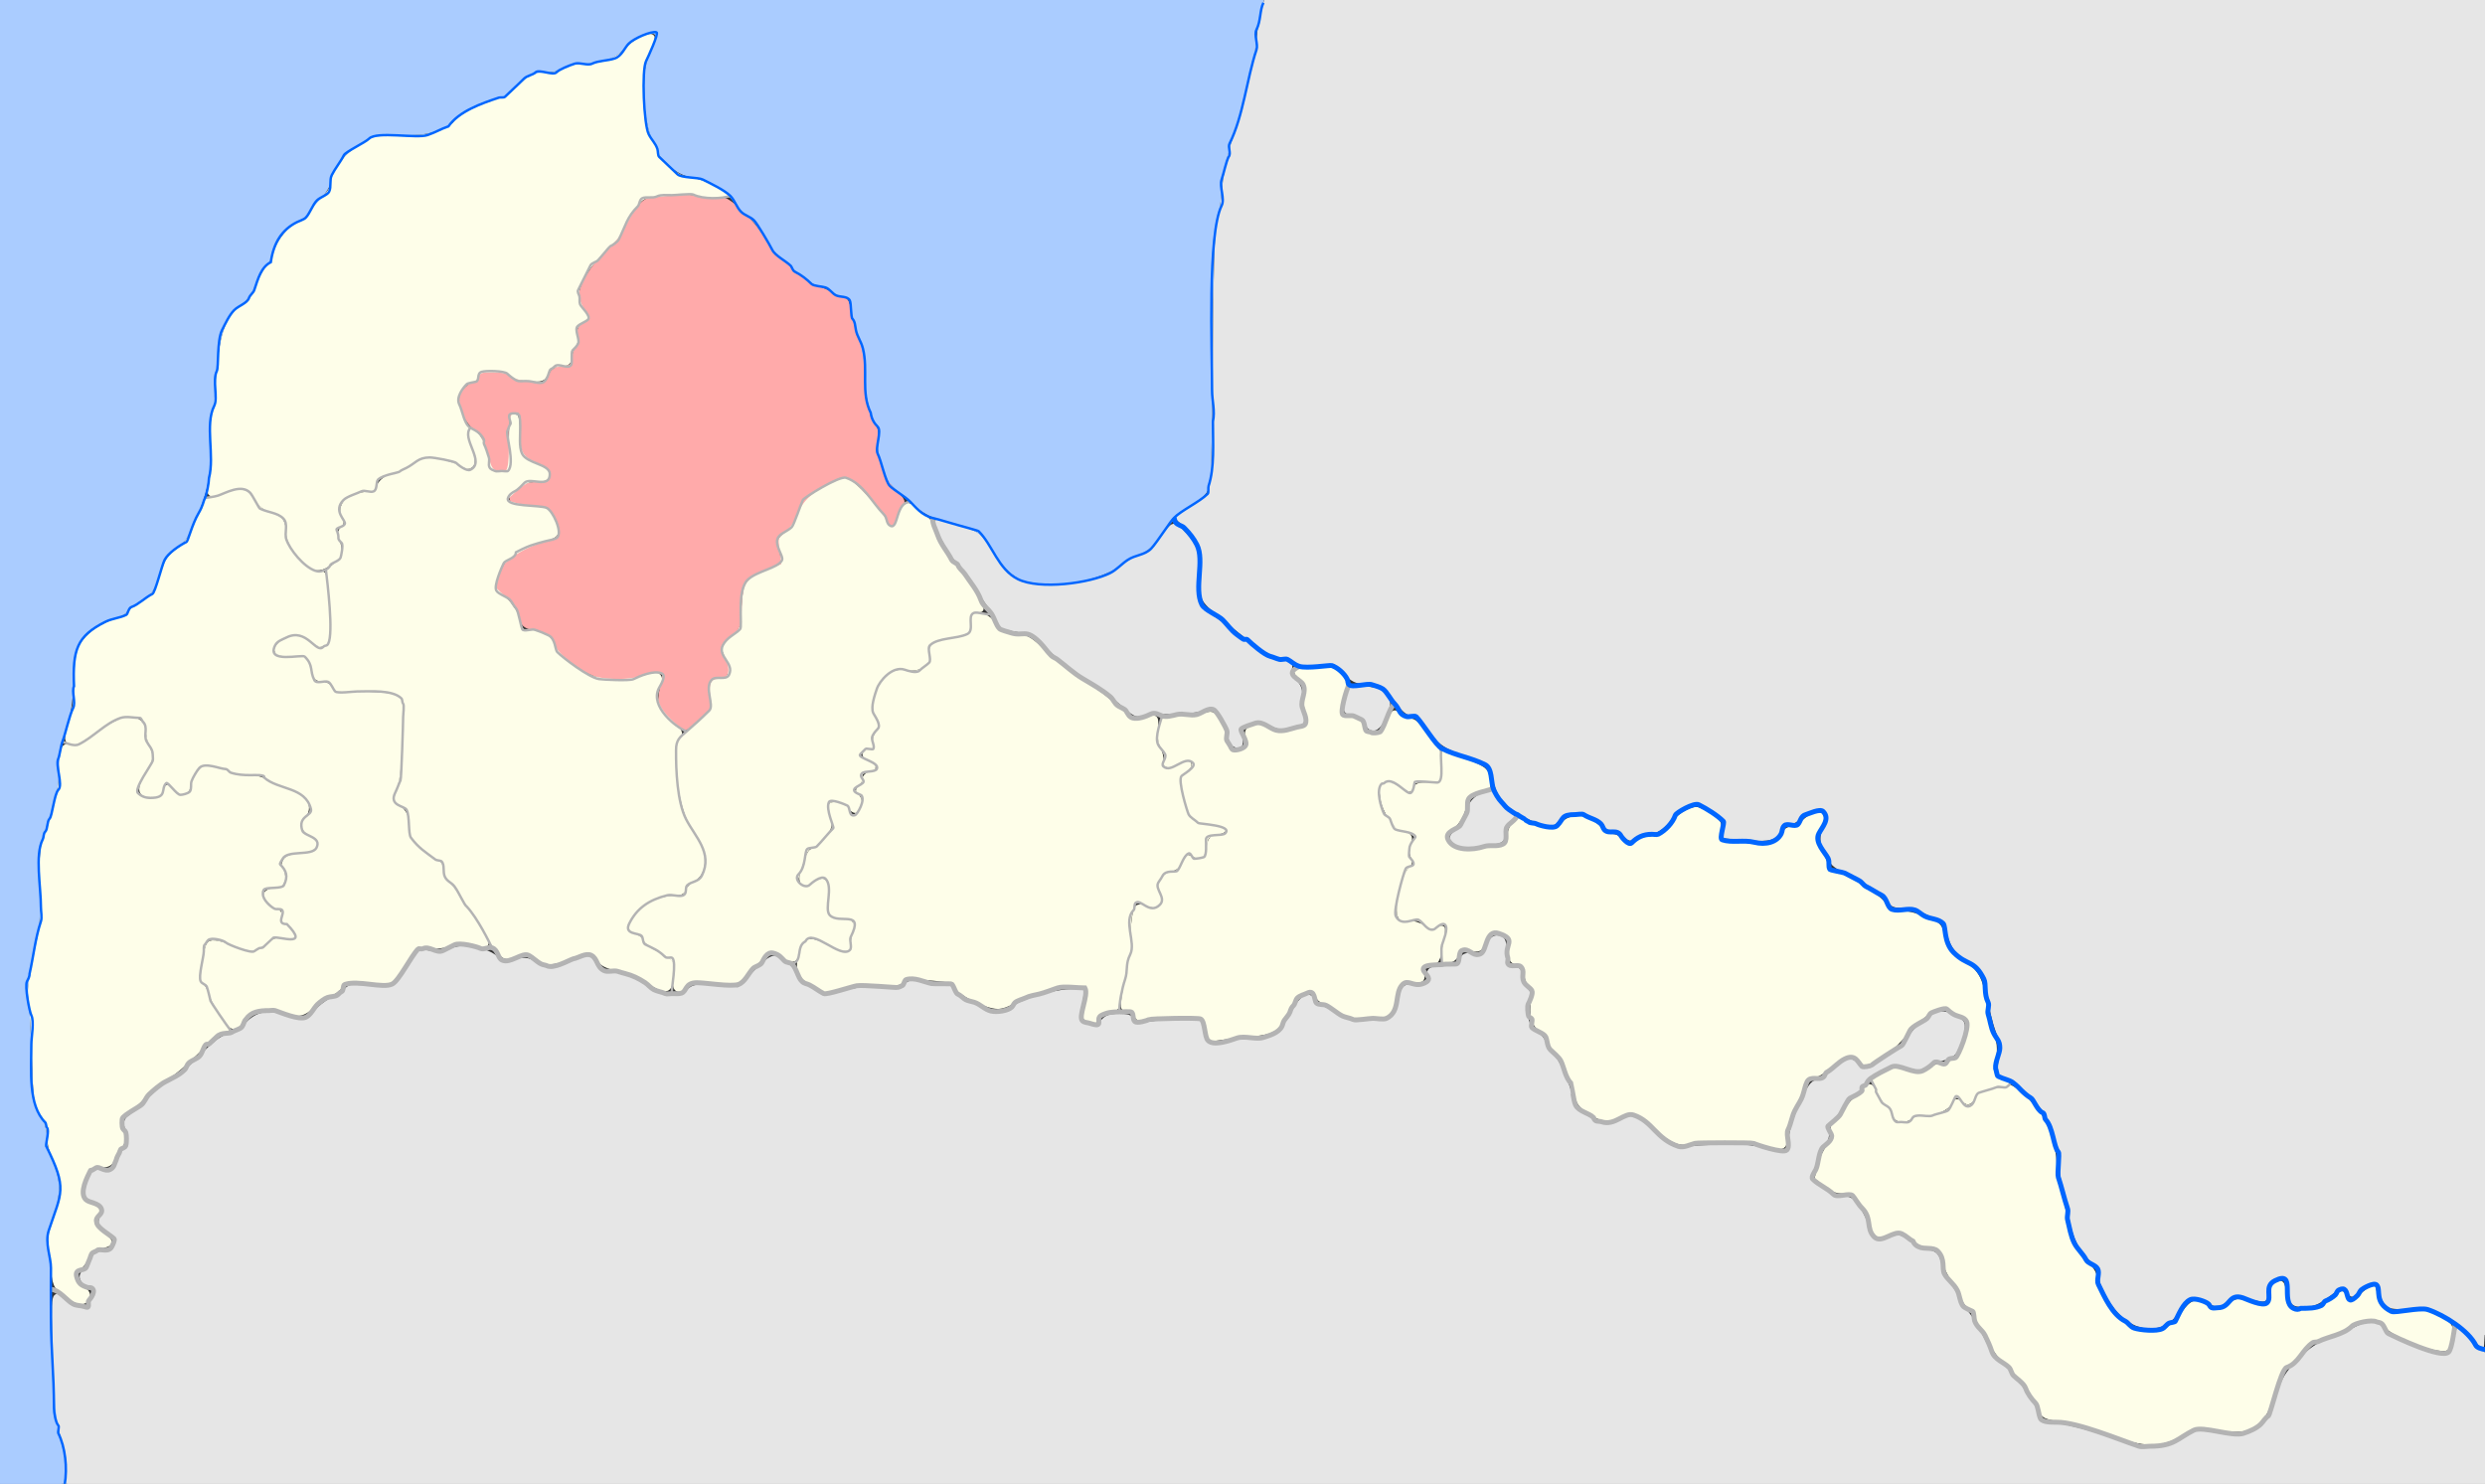
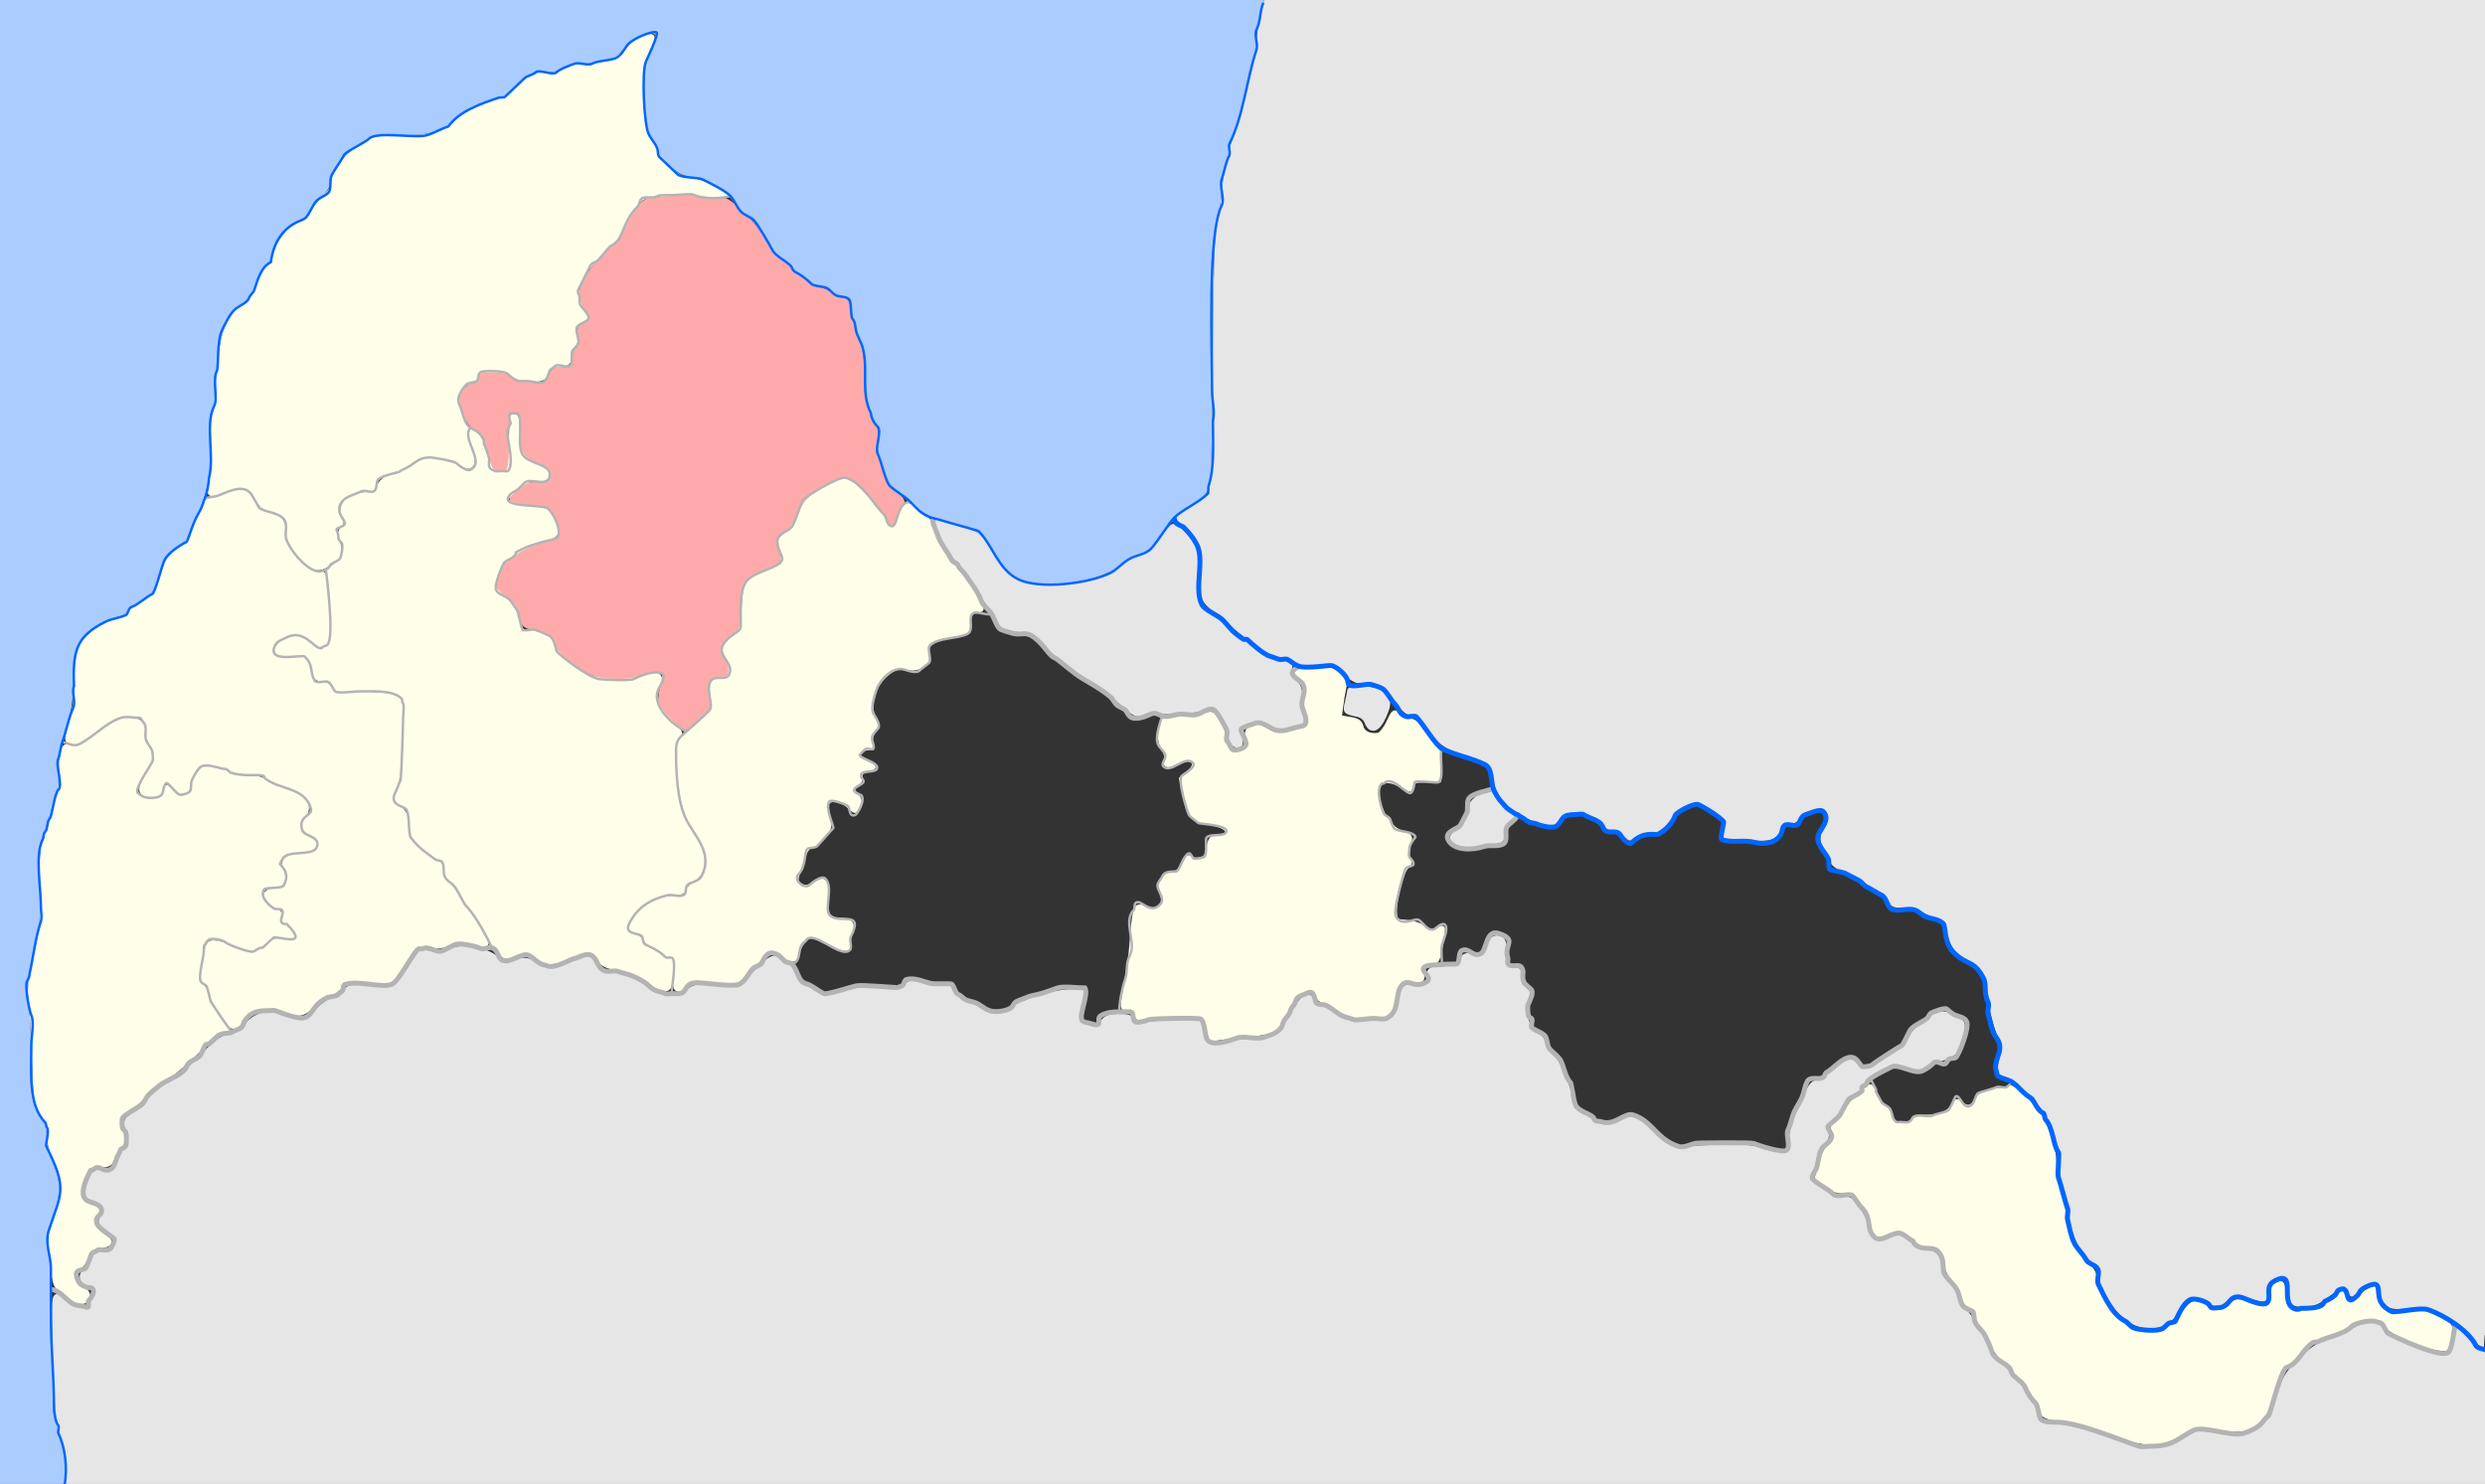
<svg xmlns="http://www.w3.org/2000/svg" xmlns:ns1="http://www.inkscape.org/namespaces/inkscape" xmlns:ns2="http://sodipodi.sourceforge.net/DTD/sodipodi-0.dtd" id="svg2" version="1.1" ns1:version="0.48.4 r9939" width="2018" height="1205" ns2:docname="Courland Governorate Tukkumsky uezd.svg">
  <rect width="100%" height="100%" fill="#333333" stroke="none" />
  <defs id="defs6" />
  <ns2:namedview pagecolor="#ffffff" bordercolor="#666666" borderopacity="1" objecttolerance="10" gridtolerance="10" guidetolerance="10" ns1:pageopacity="0" ns1:pageshadow="2" ns1:window-width="1920" ns1:window-height="1019" id="namedview4" showgrid="false" ns1:zoom="0.5" ns1:cx="893.29389" ns1:cy="716.86006" ns1:window-x="1271" ns1:window-y="-9" ns1:window-maximized="1" ns1:current-layer="svg2" />
  <path style="fill:#fefee9;fill-opacity:1;stroke:#fefee9;stroke-width:4;stroke-miterlimit:4;stroke-opacity:1;stroke-dasharray:none" d="m 1712.679,1163.211 c -12.328,-4.283 -29.352,-8.945 -37.832,-10.359 -14.345,-2.393 -15.568,-2.987 -17.586,-8.542 -2.747,-7.563 -8.184,-15.918 -16.577,-25.476 -3.625,-4.128 -6.591,-8.251 -6.591,-9.162 0,-0.911 -2.335,-2.906 -5.189,-4.433 -2.854,-1.527 -7.469,-7.304 -10.257,-12.838 -2.787,-5.534 -6.752,-12.45 -8.811,-15.37 -2.059,-2.92 -3.744,-6.724 -3.744,-8.454 0,-1.73 -2.261,-4.626 -5.024,-6.437 -2.763,-1.81 -5.552,-5.398 -6.199,-7.973 -0.646,-2.575 -4.236,-8.987 -7.976,-14.248 -3.741,-5.261 -6.801,-11.874 -6.801,-14.696 0,-6.96 -6.866,-13.884 -13.767,-13.884 -3.133,0 -8.177,-2.231 -11.422,-5.052 -7.664,-6.662 -13.025,-7.848 -22.038,-4.873 -6.592,2.175 -7.743,2.04 -10.106,-1.192 -1.467,-2.006 -2.667,-5.492 -2.667,-7.748 0,-2.255 -3.26,-8.833 -7.244,-14.618 -6.745,-9.794 -7.811,-10.521 -15.5,-10.571 -6.017,-0.039 -10.057,-1.548 -14.896,-5.562 l -6.639,-5.508 2.41,-9.938 c 1.326,-5.466 4.628,-12.331 7.338,-15.255 3.943,-4.255 4.657,-6.553 3.57,-11.5 -0.869,-3.956 -0.574,-6.183 0.82,-6.183 1.198,0 4.845,-4.335 8.105,-9.633 3.26,-5.298 8.202,-10.85 10.982,-12.338 2.78,-1.488 5.054,-3.807 5.054,-5.153 0,-1.346 1.366,-2.972 3.036,-3.613 2.152,-0.826 3.944,1.105 6.155,6.632 1.716,4.288 4.371,8.277 5.901,8.864 1.53,0.587 4.114,4.256 5.742,8.154 2.575,6.162 3.856,7.087 9.818,7.087 3.772,0 7.978,-1.35 9.347,-3 1.398,-1.685 5.758,-3 9.946,-3 10.71,0 19.081,-3.445 22.106,-9.098 2.364,-4.418 2.957,-4.608 5.944,-1.904 4.883,4.419 9.788,3.663 12.322,-1.898 2.364,-5.189 10.778,-9.1 19.58,-9.1 2.916,0 6.163,-0.862 7.217,-1.915 1.871,-1.87 12.806,7.264 21.886,18.28 8.103,9.831 14.944,29.765 14.977,43.641 0.012,4.954 1.822,15.301 4.022,22.994 2.2,7.693 4,16.302 4,19.131 0,11.641 6.02,25.325 15.746,35.794 6.263,6.741 9.435,11.775 8.844,14.034 -1.507,5.762 9.14,24.366 19.663,34.359 8.124,7.715 11.559,9.557 19.976,10.715 13.905,1.912 23.723,-2.704 32.892,-15.466 7.385,-10.28 11.236,-11.155 19.036,-4.329 4.581,4.009 10.015,3.408 17.877,-1.979 6.47,-4.433 7.429,-4.564 14.695,-2 14.958,5.277 21.271,2.272 21.271,-10.126 0,-2.822 0.376,-5.131 0.836,-5.131 0.46,0 2.137,-0.499 3.728,-1.109 2.183,-0.838 3.143,1.122 3.918,7.999 1.553,13.78 4.105,15.772 18.71,14.599 8.424,-0.676 13.727,-2.25 16.807,-4.988 12.903,-11.47 11.884,-11.066 13.987,-5.536 2.515,6.616 4.019,6.386 14.271,-2.179 l 8.636,-7.215 1.716,6.715 c 0.944,3.693 3.668,8.842 6.053,11.442 4.045,4.408 5.366,4.65 19.606,3.58 13.665,-1.026 16.344,-0.611 25.5,3.952 10.665,5.314 11.335,6.719 8.937,18.714 -1.246,6.229 -1.593,6.434 -9.184,5.416 -12.83,-1.721 -38.863,-13.353 -41.158,-18.39 -1.163,-2.553 -4.534,-4.933 -7.957,-5.618 -6.666,-1.333 -19.849,1.683 -24.406,5.584 -1.65,1.412 -8.85,4.617 -16,7.12 -10.663,3.734 -15.412,6.999 -26.412,18.158 -12.244,12.42 -13.876,15.095 -18.744,30.709 -8.258,26.485 -15.844,31.193 -43.93,27.264 l -16.645,-2.329 -13.301,7.056 c -17.995,9.546 -28.366,9.356 -58.383,-1.073 l 0,0 z" id="path4398" ns1:connector-curvature="0" />
-   <path style="fill:#fefee9;fill-opacity:1;stroke:#fefee9;stroke-width:4;stroke-miterlimit:4;stroke-opacity:1;stroke-dasharray:none" d="m 1432.094,928.236 c -9.592,-3.023 -52.843,-3.731 -62,-1.015 -6.492,1.925 -14.408,-2.003 -26.327,-13.063 -11.646,-10.807 -17.491,-12.393 -29.61,-8.035 -10.143,3.647 -13.035,3.131 -24.516,-4.378 -5.505,-3.601 -7.803,-6.739 -8.791,-12.005 -1.88,-10.022 -11.559,-30.697 -16.438,-35.112 -2.25,-2.036 -4.662,-6.299 -5.359,-9.473 -0.736,-3.352 -3.64,-7.172 -6.928,-9.114 -6.593,-3.895 -8.63,-11.225 -6.85,-24.645 0.943,-7.106 0.487,-9.841 -1.979,-11.888 -1.762,-1.462 -3.203,-4.407 -3.203,-6.545 0,-6.051 -3.766,-11.624 -7.856,-11.624 -4.741,0 -6.557,-4.763 -4.993,-13.098 1.038,-5.535 0.438,-7.08 -3.844,-9.886 -7.724,-5.061 -13.726,-3.203 -18.014,5.575 -3.64,7.452 -3.868,7.567 -12.408,6.287 -8.097,-1.214 -8.787,-0.957 -9.958,3.707 -0.824,3.282 -3.008,5.346 -6.326,5.981 -5.567,1.064 -5.472,2.667 -1.361,-23.066 1.31,-8.199 -1.387,-9.702 -9.559,-5.329 -3.294,1.763 -4.943,1.339 -8.766,-2.253 -3.358,-3.155 -6.28,-4.124 -10.184,-3.377 -3.011,0.576 -6.657,0.593 -8.102,0.039 -6.01,-2.306 0.01,-34.682 7.548,-40.596 3.362,-2.637 3.546,-3.804 1.472,-9.298 -1.982,-5.25 -1.822,-7.121 0.972,-11.385 3.201,-4.885 3.155,-5.234 -1.083,-8.202 -2.434,-1.705 -5.875,-3.1 -7.646,-3.1 -5.938,0 -15.973,-15.115 -17.262,-26 -1.13,-9.543 -0.966,-9.999 3.594,-9.987 2.628,0.007 7.479,1.801 10.779,3.987 7.592,5.028 10.404,5.028 12,0 1.038,-3.272 3.026,-4 10.921,-4 11.065,0 12.079,-1.333 12.079,-15.872 l 0,-9.545 14.706,5.209 c 17.576,6.225 20.586,8.479 21.73,16.273 0.651,4.438 0.075,5.938 -2.282,5.943 -7.563,0.018 -15.557,7.508 -17.886,16.758 -1.532,6.084 -4.662,11.316 -9.289,15.527 -3.838,3.493 -6.979,7.147 -6.979,8.12 0,0.973 2.209,3.979 4.909,6.679 4.019,4.02 6.828,4.887 15.5,4.79 15.5,-0.174 29.748,-2.908 31.765,-6.095 0.97,-1.532 1.778,-4.611 1.795,-6.841 0.017,-2.23 1.465,-6.103 3.219,-8.607 2.867,-4.093 3.623,-4.272 7.5,-1.773 5.858,3.775 22.957,7.86 25.914,6.192 1.319,-0.744 4.197,-2.894 6.397,-4.779 8.923,-7.644 18.487,-6.356 30.386,4.092 3.714,3.261 8.382,5.929 10.373,5.929 1.991,0 5.249,1.8 7.24,4 4.298,4.749 9.553,5.153 13,1 1.369,-1.65 5.321,-3 8.781,-3 7.117,0 20.353,-8.12 22.074,-13.542 1.342,-4.229 11.163,-10.458 16.489,-10.458 2.05,0 7.187,2.351 11.417,5.225 6.841,4.648 7.574,5.937 6.643,11.672 -0.575,3.546 -0.452,7.372 0.275,8.504 0.727,1.132 10.589,2.705 21.917,3.495 22.254,1.554 28.66,-0.251 31.387,-8.843 0.741,-2.335 3.025,-4.053 5.388,-4.053 2.256,0 7.176,-2.7 10.935,-6 10.736,-9.427 17.497,-7.221 11.776,3.842 -3.885,7.512 -3.925,14.291 -0.114,19.276 1.632,2.135 3.866,7.067 4.963,10.959 1.668,5.916 3.263,7.415 9.722,9.139 10.796,2.881 35.143,18.677 38.973,25.284 2.695,4.649 4.519,5.501 11.782,5.509 4.726,0.005 13.978,2.203 20.56,4.884 11.387,4.638 12.082,5.325 14.333,14.149 2.684,10.521 6.47,15.425 17.149,22.211 10.985,6.981 14.08,13.206 16.944,34.09 1.418,10.341 3.998,21.547 5.733,24.902 2.356,4.556 2.848,9.224 1.942,18.428 -1.317,13.376 -0.62,15.259 6.932,18.747 l 5,2.309 -5.202,0.135 c -8.826,0.23 -18.592,4.34 -23.195,9.763 -4.172,4.914 -4.589,5.005 -8.158,1.776 -5.191,-4.698 -7.053,-4.301 -10.979,2.344 -3.475,5.882 -16.877,11.121 -22.718,8.88 -1.529,-0.587 -4.992,0.382 -7.694,2.153 -7.314,4.793 -12.831,4.07 -15.132,-1.981 -1.088,-2.861 -3.707,-6.686 -5.822,-8.5 -2.114,-1.814 -5.22,-6.707 -6.901,-10.872 l -3.057,-7.573 6.428,-3.92 c 7.511,-4.58 10.256,-4.768 22.361,-1.53 8.234,2.202 9.496,2.03 15.007,-2.044 4.208,-3.111 7.526,-4.069 11.039,-3.188 2.762,0.693 5.022,0.407 5.022,-0.635 0,-1.043 2.163,-2.881 4.807,-4.086 3.221,-1.467 6.224,-5.977 9.1,-13.663 6.018,-16.085 5.035,-20.461 -5.907,-26.286 -14.472,-7.704 -21.35,-5.34 -39.268,13.497 -3.662,3.85 -9.255,9.736 -12.428,13.08 -3.173,3.344 -9.906,8.275 -14.962,10.957 l -9.193,4.877 -4.152,-4.457 c -2.284,-2.451 -5.076,-4.457 -6.206,-4.457 -3.293,0 -10.183,4.038 -18.894,11.073 -4.457,3.599 -10.215,6.856 -12.796,7.236 -5.316,0.783 -5.208,0.618 -15.431,23.691 -5.045,11.385 -7.492,19.807 -7.409,25.5 0.142,9.762 -1.639,10.319 -17.26,5.397 l 0,0 z" id="path4396" ns1:connector-curvature="0" />
  <path style="fill:#fefee9;fill-opacity:1;stroke:#fefee9;stroke-width:4;stroke-miterlimit:4;stroke-opacity:1;stroke-dasharray:none" d="m 980.572,834.547 -2.463,-9.207 -9.508,-0.394 c -13.086,-0.542 -36.737,0.439 -41.148,1.706 -2.519,0.724 -3.977,-0.241 -4.733,-3.134 -0.744,-2.846 -2.703,-4.179 -6.138,-4.179 -4.871,0 -5,-0.328 -3.724,-9.5 0.727,-5.225 2.26,-14 3.408,-19.5 1.147,-5.5 2.703,-19.183 3.457,-30.406 0.754,-11.223 2.308,-21.341 3.454,-22.483 1.441,-1.437 4.063,-1.331 8.504,0.346 5.647,2.132 6.898,1.947 10.378,-1.533 3.487,-3.487 3.685,-4.843 1.667,-11.419 -1.976,-6.439 -1.791,-8.014 1.349,-11.483 2.001,-2.212 5.583,-4.021 7.959,-4.021 2.99,0 5.376,-2.215 7.751,-7.195 2.736,-5.737 3.988,-6.733 6.179,-4.914 1.527,1.267 5.02,1.711 7.861,0.998 4.059,-1.019 5.449,-2.995 6.743,-9.586 1.459,-7.427 2.293,-8.368 7.909,-8.917 9.224,-0.902 10.111,-5.966 1.662,-9.497 -3.803,-1.589 -8.994,-2.889 -11.535,-2.889 -8.67,0 -12.867,-5.139 -16.584,-20.303 l -3.527,-14.394 5.301,-4.227 c 9.84,-7.846 4.483,-15.859 -6.727,-10.062 -8.401,4.344 -12.54,3.923 -10.942,-1.112 0.762,-2.401 -0.01,-6.099 -1.865,-8.93 -3.257,-4.971 -3.994,-12.68 -1.944,-20.326 1.041,-3.882 2.825,-4.451 16.473,-5.251 8.418,-0.493 17.577,-1.525 20.354,-2.293 4.397,-1.216 5.624,-0.374 9.5,6.523 2.448,4.356 4.479,10.047 4.514,12.647 0.09,6.717 4.539,11.728 10.412,11.728 6.885,0 10.291,-4.664 8.811,-12.065 -1.006,-5.031 -0.419,-6.416 3.474,-8.19 3.601,-1.641 6.114,-1.396 10.863,1.06 7.091,3.667 16.191,4.057 26.678,1.145 8.606,-2.39 10.175,-5.372 7.544,-14.335 -1.068,-3.638 -1.378,-10.069 -0.688,-14.291 1.078,-6.596 0.469,-8.496 -4.326,-13.5 -3.069,-3.203 -4.736,-5.862 -3.705,-5.908 1.031,-0.046 7.956,-0.53 15.39,-1.075 12.542,-0.92 13.89,-0.617 18.71,4.203 4.034,4.034 4.905,6.396 3.901,10.575 -0.712,2.959 -1.808,9.524 -2.437,14.589 l -1.143,9.208 8.193,1.31 c 6.546,1.047 8.445,2.315 9.448,6.309 1.281,5.103 7.273,7.915 14.154,6.641 2.047,-0.379 5.652,-4.85 8.184,-10.151 4.516,-9.453 4.535,-9.465 8.5,-5.5 2.186,2.186 6.066,3.974 8.624,3.974 3.346,0 6.852,3.073 12.5,10.957 4.317,6.026 8.525,10.976 9.35,11 0.825,0.024 1.5,5.893 1.5,13.043 l 0,13 -10.187,0 c -8.573,0 -10.356,0.647 -11.255,4.082 -0.587,2.245 -1.628,3.796 -2.313,3.448 -0.685,-0.349 -4.596,-2.341 -8.692,-4.427 -9.84,-5.012 -17.553,-2.131 -17.553,6.556 0,6.696 3.827,18.792 6.508,20.571 1.019,0.676 2.897,3.301 4.172,5.832 1.276,2.531 5.469,5.658 9.319,6.949 7.492,2.511 7.667,2.917 5.096,11.791 -1.043,3.599 -0.875,7.093 0.442,9.201 1.628,2.607 1.295,4.107 -1.429,6.44 -4.287,3.671 -10.658,28.341 -9.756,37.78 0.619,6.476 1.043,6.806 9.526,7.411 4.883,0.348 11.385,2.418 14.447,4.599 4.515,3.215 6.368,3.537 9.793,1.704 2.323,-1.243 4.625,-1.86 5.114,-1.37 0.49,0.49 -0.235,6.82 -1.61,14.068 -2.384,12.565 -2.782,13.205 -8.562,13.772 -5.481,0.537 -6.062,1.264 -6.062,7.594 0,6.69 -0.292,6.977 -6.594,6.48 -10.398,-0.821 -13.857,2.241 -16.406,14.52 -1.345,6.479 -3.668,11.735 -5.643,12.769 -1.846,0.966 -9.21,1.869 -16.363,2.007 -9.76,0.188 -14.752,-0.76 -20,-3.8 -3.846,-2.228 -9.853,-5.369 -13.348,-6.979 -3.495,-1.611 -6.931,-4.744 -7.635,-6.963 -2.564,-8.079 -15.144,-3.296 -21.429,8.147 -2.52,4.588 -5.701,10.359 -7.068,12.824 -4.375,7.887 -8.769,9.944 -24.309,11.382 -8.362,0.774 -19.268,1.996 -24.234,2.717 l -9.03,1.31 -2.463,-9.207 0,0 z" id="path4394" ns1:connector-curvature="0" />
-   <path style="fill:#fefee9;fill-opacity:1;stroke:#fefee9;stroke-width:4;stroke-miterlimit:4;stroke-opacity:1;stroke-dasharray:none" d="m 883.827,828.006 c -2.689,-0.716 -2.963,-2.177 -1.548,-8.268 0.945,-4.069 1.74,-10.323 1.766,-13.898 l 0.048,-6.5 -12.211,0 c -13.986,0 -42.73,8.018 -50.415,14.063 -2.753,2.165 -7.785,3.937 -11.184,3.937 -8.894,0 -31.091,-10.997 -33.684,-16.689 -1.89,-4.148 -4.004,-4.877 -17.825,-6.145 -21.27,-1.951 -22.602,-1.858 -26.716,1.866 -2.934,2.655 -6.126,2.997 -17.513,1.875 -10.333,-1.018 -17.833,-0.451 -29.074,2.199 l -15.148,3.571 -8.99,-4.769 c -11.462,-6.08 -13.959,-11.28 -11.021,-22.949 3.476,-13.804 5.655,-14.531 21.561,-7.2 7.535,3.473 15.079,5.786 16.763,5.139 2.765,-1.061 4.568,-7.93 5.988,-22.816 0.413,-4.333 -0.545,-5.094 -8.062,-6.401 -4.692,-0.816 -9.417,-2.031 -10.5,-2.701 -1.083,-0.669 -1.969,-6.49 -1.969,-12.935 0,-18.81 -2.581,-21.473 -14.172,-14.626 -8.915,5.266 -11.001,1.514 -6.494,-11.685 2.016,-5.904 4.499,-11.087 5.519,-11.519 1.019,-0.431 5.82,-4.441 10.668,-8.91 9.222,-8.501 9.243,-8.595 5.359,-24.073 -1.14,-4.541 -0.69,-5.229 3.403,-5.203 5.725,0.037 8.591,1.837 10.3,6.469 0.71,1.925 2.559,3.5 4.109,3.5 6.773,0 11.988,-15.094 6.58,-19.048 -2.945,-2.154 -2.978,-2.707 -0.295,-4.934 1.662,-1.379 3.022,-4.11 3.022,-6.068 0,-2.157 2.364,-4.384 6,-5.651 7.599,-2.649 7.603,-5.574 0.013,-9.893 -7.263,-4.133 -7.516,-5.934 -1.171,-8.347 3.485,-1.325 4.555,-2.935 3.82,-5.746 -0.562,-2.148 0.468,-6.179 2.289,-8.957 3.079,-4.699 3.079,-5.498 0.003,-11.447 -5.405,-10.451 -0.357,-27.909 10.04,-34.721 3.833,-2.512 7.411,-3.073 13.633,-2.14 11.344,1.701 19.374,-4.153 19.374,-14.123 0,-7.865 2.197,-9.432 17.864,-12.743 13.615,-2.877 16.136,-4.975 16.136,-13.427 0,-5.844 0.664,-6.755 4.922,-6.755 4.656,0 13.078,6.748 13.078,10.479 0,2.641 13.093,7.521 20.181,7.521 4.931,0 9.028,2.543 18.754,11.641 6.845,6.403 21.359,17.618 32.255,24.923 10.896,7.305 24.07,17.487 29.275,22.627 9.761,9.637 12.111,10.193 27.535,6.523 2.432,-0.579 2.88,1.254 2.368,9.671 -0.369,6.065 0.463,12.305 2,15 1.448,2.538 2.632,7.315 2.632,10.615 0,7.373 5.612,8.855 15.05,3.974 8.344,-4.315 10.122,-2.099 3.353,4.177 -6.394,5.929 -6.204,3.961 -2.047,21.185 3.735,15.473 10.733,23.642 20.296,23.691 2.941,0.015 7.597,0.645 10.347,1.4 4.683,1.286 4.493,1.516 -3,3.641 -7.301,2.071 -8.055,2.919 -8.627,9.712 -0.684,8.118 -4.655,11.135 -9.436,7.167 -2.451,-2.034 -3.74,-1.841 -6.923,1.04 -2.151,1.947 -4.411,5.114 -5.022,7.038 -0.611,1.924 -3.648,4.006 -6.749,4.626 -3.101,0.62 -7.248,3.585 -9.216,6.588 -3.088,4.713 -3.239,6.398 -1.101,12.309 3.353,9.274 0.564,12.155 -8.569,8.853 -3.652,-1.321 -7.521,-2.401 -8.597,-2.401 -3.687,0 -7.039,14.057 -6.563,27.528 0.265,7.514 -1.067,20.106 -3.012,28.472 -1.918,8.25 -3.976,18.727 -4.572,23.282 -1.029,7.862 -1.488,8.347 -9.05,9.556 -5.606,0.896 -8.272,2.442 -8.998,5.218 -0.567,2.169 -1.601,3.84 -2.298,3.712 -0.697,-0.128 -2.737,-0.623 -4.533,-1.102 l 0,0 z" id="path4392" ns1:connector-curvature="0" />
  <path style="fill:#fefee9;fill-opacity:1;stroke:#fefee9;stroke-width:4;stroke-miterlimit:4;stroke-opacity:1;stroke-dasharray:none" d="m 548.123,793.84 c 0.179,-5.225 0.246,-10.968 0.148,-12.762 -0.102,-1.865 -4.996,-5.699 -11.427,-8.953 -6.187,-3.13 -12.15,-7.668 -13.251,-10.085 -1.101,-2.416 -4.139,-4.929 -6.751,-5.585 -6.091,-1.529 -5.985,-4.118 0.519,-12.645 6.448,-8.454 18.862,-14.368 30.282,-14.427 7.215,-0.037 8.841,-0.81 10.414,-4.948 1.026,-2.697 4.563,-6.3 7.861,-8.005 11.193,-5.788 10.886,-21.814 -0.787,-41.029 -8.94,-14.717 -13.021,-30.902 -13.586,-53.884 l -0.451,-18.344 13.5,-13.13 13.5,-13.13 0,-11.588 0,-11.588 7.5,-1.797 c 6.647,-1.592 7.475,-2.468 7.279,-7.699 -0.122,-3.246 -1.472,-8.925 -3,-12.619 -2.744,-6.632 -2.679,-6.803 5.073,-13.516 7.804,-6.758 7.86,-6.911 9.17,-25.068 1.479,-20.501 1.657,-20.764 19.503,-28.775 12.044,-5.407 13.892,-8.493 10.908,-18.218 -1.983,-6.46 -1.705,-7.317 4.001,-12.324 3.372,-2.96 8.32,-10.28 10.995,-16.267 5.408,-12.105 6.66,-13.307 23.093,-22.162 7.226,-3.894 12.976,-5.746 15.424,-4.969 4.596,1.459 27.092,25.505 30.617,32.727 3.941,8.074 7.179,7.386 11.529,-2.448 2.213,-5.002 4.892,-9.632 5.954,-10.288 2.445,-1.511 19.956,12.974 19.956,16.508 0,3.775 11.478,25.991 15.558,30.113 5.974,6.035 15.507,19.059 21.158,28.907 4.929,8.589 5.099,9.5 1.768,9.5 -5.472,0 -8.484,4 -8.484,11.265 0,6.807 -0.694,7.288 -14,9.711 -16.28,2.964 -21.897,7.897 -19.084,16.761 1.891,5.956 -7.186,10.758 -17.511,9.263 -7.399,-1.071 -9.3,-0.47 -15.887,5.023 -10.366,8.644 -15.126,24.256 -10.657,34.953 2.745,6.569 2.737,7.778 -0.071,12.064 -1.82,2.778 -2.579,6.472 -1.821,8.862 0.994,3.132 0.42,4.098 -2.434,4.098 -3.794,0 -8.535,3.528 -8.535,6.352 0,0.854 3.375,3.3 7.5,5.437 7.708,3.993 7.732,3.927 -2.648,7.205 -1.731,0.547 -2.834,2.572 -2.45,4.5 0.384,1.928 -1.117,4.995 -3.335,6.815 -3.844,3.155 -3.87,3.489 -0.55,7.157 3.806,4.206 4.351,8.067 1.723,12.213 -1.328,2.096 -2.828,1.551 -6.878,-2.5 -5.957,-5.957 -16.21,-7.066 -18.167,-1.966 -0.678,1.768 -0.287,6.729 0.87,11.024 1.907,7.083 1.606,8.462 -3.238,14.812 -2.938,3.851 -7.372,7.512 -9.854,8.135 -3.451,0.866 -5.509,4.165 -8.742,14.015 -5.208,15.864 -5.208,16.134 -0.001,18.921 3.37,1.804 5.617,1.515 11.076,-1.425 5.996,-3.229 7.081,-3.315 8.718,-0.692 1.028,1.648 1.34,7.552 0.693,13.121 -1.359,11.692 1.978,16.854 10.929,16.905 9.256,0.053 11.163,2.467 8.448,10.693 -1.307,3.959 -1.847,8.054 -1.201,9.099 3.063,4.957 -4.681,4.084 -17.107,-1.928 l -13.73,-6.642 -4.805,4.514 c -2.643,2.482 -5.332,7.151 -5.977,10.374 -1.376,6.878 -4.077,7.287 -12.272,1.86 -3.3,-2.186 -7.277,-3.98 -8.837,-3.987 -1.56,-0.008 -8.458,5.95 -15.328,13.238 l -12.491,13.251 -18.724,-1.404 c -17.379,-1.303 -18.994,-1.106 -22.482,2.749 -6.445,7.122 -9.476,5.342 -9.109,-5.347 z" id="path4390" ns1:connector-curvature="0" />
  <path style="fill:#ffaaaa;fill-opacity:1;stroke:#ffaaaa;stroke-width:4;stroke-miterlimit:4;stroke-opacity:1;stroke-dasharray:none" d="m 544.845,582.196 c -9.789,-9.789 -9.831,-10.016 -5.637,-30.356 1.319,-6.397 1.224,-6.5 -6.011,-6.5 -4.043,0 -11.727,1.431 -17.074,3.18 -15.585,5.097 -32.675,1.564 -49.09,-10.15 -7.635,-5.448 -13.396,-11.156 -14.103,-13.973 -1.73,-6.892 -7.514,-11.34 -18.31,-14.081 -8.569,-2.176 -9.642,-3.105 -11.2,-9.693 -1.704,-7.207 -8.948,-16.326 -16.183,-20.373 -3.582,-2.004 -3.598,-2.506 -0.38,-12.194 2.181,-6.565 5.087,-11.03 8.297,-12.748 2.718,-1.454 4.941,-3.256 4.941,-4.003 0,-1.794 12.895,-7.284 23.267,-9.905 12.244,-3.095 13.999,-6.169 9.799,-17.166 -4.249,-11.126 -8.779,-14.114 -23.515,-15.51 -15.837,-1.501 -17.083,-2.789 -9.214,-9.522 4.93,-4.218 8.809,-5.721 14.918,-5.781 15.906,-0.157 17.001,-10.212 1.996,-18.325 -5.334,-2.884 -10.484,-6.484 -11.444,-8 -0.96,-1.516 -1.76,-9.185 -1.776,-17.042 -0.023,-10.833 -0.756,-14.564 -3.031,-15.437 -8.579,-3.292 -11.474,6.382 -9.544,31.895 1.12,14.814 1.117,14.828 -3.922,14.828 -6.537,0 -8.292,-2.531 -11.559,-16.674 -2.114,-9.152 -4.108,-12.75 -9.23,-16.657 -8.47,-6.46 -14.241,-20.794 -11.125,-27.632 1.214,-2.665 4.947,-6.261 8.294,-7.992 3.348,-1.731 6.087,-4.474 6.087,-6.096 0,-4.46 17,-3.914 23.691,0.761 5.21,3.64 22.845,6.724 27.851,4.87 1.398,-0.518 3.868,-3.505 5.489,-6.639 2.32,-4.486 4.544,-5.83 10.458,-6.319 6.635,-0.549 7.589,-1.301 8.175,-6.442 0.365,-3.201 1.981,-7.831 3.591,-10.288 1.793,-2.737 2.428,-6.458 1.638,-9.605 -1.021,-4.069 -0.105,-6.157 4.409,-10.041 l 5.698,-4.903 -4.5,-6.09 c -2.475,-3.35 -4.5,-8.406 -4.5,-11.238 0,-8.474 8.977,-23.361 20.659,-34.257 6.392,-5.963 13.114,-14.738 16.086,-21 2.808,-5.917 7.711,-13.597 10.894,-17.067 5.023,-5.476 7.611,-6.507 19.575,-7.796 8.616,-0.929 19.227,-0.575 28.295,0.942 7.98,1.335 16.254,1.874 18.386,1.197 4.873,-1.547 24.361,17.055 34.642,33.069 9.706,15.117 32.444,35.419 43.6,38.928 2.674,0.841 7.999,3.204 11.832,5.25 3.834,2.046 8.03,3.72 9.324,3.72 1.295,0 2.987,3.749 3.761,8.331 0.774,4.582 3.553,14.64 6.176,22.35 3,8.822 4.768,18.608 4.768,26.396 0,16.086 3.021,31.638 8.24,42.419 3.052,6.305 3.822,10.545 2.853,15.709 -2.104,11.216 5.686,32.118 15.318,41.101 4.478,4.176 6.948,7.854 5.766,8.584 -1.137,0.703 -3.135,4.84 -4.439,9.194 -2.627,8.768 -4.806,10.007 -6.761,3.844 -2.007,-6.322 -22.584,-29.622 -29.167,-33.026 -5.415,-2.8 -6.627,-2.728 -14.788,0.882 -17.528,7.753 -26.174,15.27 -30.868,26.836 -2.571,6.334 -6.899,12.657 -10.472,15.299 -5.822,4.305 -6.033,4.965 -4.777,15.015 l 1.313,10.513 -10.899,4.423 c -17.236,6.995 -20.191,11.363 -21.016,31.063 -0.686,16.368 -0.811,16.723 -8.5,24.009 -8.766,8.307 -9.167,10.063 -4.52,19.808 3.978,8.341 2.504,13.25 -3.976,13.25 -7.485,0 -10.023,4.663 -8.686,15.957 1.156,9.764 1.058,9.985 -8.007,17.964 -5.048,4.443 -9.975,8.079 -10.949,8.079 -0.974,0 -5.886,-4.115 -10.915,-9.144 z" id="path4388" ns1:connector-curvature="0" />
  <path style="fill:#fefee9;fill-opacity:1;stroke:#fefee9;stroke-width:4;stroke-miterlimit:4;stroke-opacity:1;stroke-dasharray:none" d="m 250.398,458.128 c -8.373,-5.865 -16.304,-18.855 -16.304,-26.705 0,-9.397 -3.083,-13.358 -13,-16.702 -5.346,-1.802 -9.616,-5.151 -12.871,-10.094 -6.066,-9.211 -12.252,-10.893 -24.315,-6.608 -13.63,4.841 -14.496,4.559 -12.831,-4.179 0.786,-4.125 1.33,-16.95 1.21,-28.5 -0.121,-11.55 0.638,-25.5 1.685,-31 1.048,-5.5 2.896,-21.25 4.108,-35 2.531,-28.71 7.964,-43.398 18.295,-49.463 4.049,-2.377 8.31,-8.281 12.996,-18.008 3.835,-7.959 8.086,-15.159 9.447,-16 1.361,-0.841 3.595,-5.369 4.965,-10.062 2.915,-9.99 11.937,-20.999 19.919,-24.305 3.095,-1.282 7.232,-5.046 9.192,-8.364 1.96,-3.318 6.632,-8.825 10.381,-12.237 4.363,-3.97 6.831,-8.068 6.855,-11.382 0.067,-9.184 10.699,-23.122 23.628,-30.976 11.823,-7.182 12.158,-7.253 33.062,-7.047 18.619,0.183 22.429,-0.392 32.195,-4.863 6.092,-2.789 11.079,-5.796 11.081,-6.682 0.006,-2.929 16.786,-12.212 29.996,-16.594 8.489,-2.816 15.776,-6.956 21,-11.931 10.413,-9.916 15.375,-12.311 22.541,-10.877 3.917,0.783 8.601,-0.22 14.084,-3.017 4.518,-2.305 11.902,-4.191 16.409,-4.191 15.664,0 26.417,-3.961 35.284,-12.997 7.575,-7.72 17.59,-12.761 20.19,-10.161 0.57,0.57 -0.83,5.376 -3.112,10.679 -2.281,5.303 -4.735,14.106 -5.451,19.561 -1.949,14.829 2.071,45.855 6.967,53.777 2.248,3.637 4.087,7.959 4.087,9.604 0,1.645 4.324,7.035 9.609,11.978 7.702,7.204 11.572,9.274 19.5,10.43 5.44,0.793 13.941,3.847 18.891,6.786 l 9,5.343 -7,0.665 c -3.85,0.366 -10.442,-0.365 -14.65,-1.625 -7.03,-2.105 -14.061,-1.901 -38.626,1.12 -7.329,0.901 -9.071,2.215 -15.223,11.481 -3.821,5.755 -7.641,12.649 -8.489,15.321 -0.848,2.672 -7.617,10.802 -15.042,18.067 -21.121,20.665 -26.159,34.075 -17.895,47.63 l 4.06,6.659 -5.176,4.071 c -4.176,3.285 -4.933,5.176 -3.919,9.791 0.818,3.723 0.157,7.289 -1.892,10.215 -1.731,2.472 -3.148,6.49 -3.148,8.929 0,3.662 -1.28,4.542 -7.351,5.055 -5.761,0.486 -8.078,1.919 -10.707,6.621 -3.174,5.675 -3.939,5.964 -14.149,5.326 -6.354,-0.397 -12.3,-2.024 -14.456,-3.957 -2.469,-2.213 -7.357,-3.297 -15,-3.326 -9.798,-0.037 -11.6,0.557 -13.276,4.376 -1.067,2.43 -3.721,4.68 -5.899,5 -2.178,0.32 -5.656,3.495 -7.73,7.056 -3.62,6.216 -3.633,6.895 -0.337,17 1.889,5.789 4.207,11.508 5.152,12.71 0.945,1.201 1.132,2.77 0.415,3.487 -0.717,0.717 0.342,6.738 2.353,13.38 4.775,15.77 2.786,18.146 -10.003,11.955 -13.527,-6.548 -27.83,-6.44 -38.012,0.289 -4.4,2.908 -11.6,6.398 -16,7.756 -10.021,3.094 -13,5.43 -13,10.193 0,2.896 -1.486,3.763 -6.5,3.788 -9.775,0.049 -22.364,7.899 -23.123,14.418 -0.343,2.943 0.338,7.147 1.513,9.343 1.683,3.145 1.437,4.384 -1.16,5.837 -2.461,1.377 -2.941,3.305 -1.892,7.607 3.836,15.736 3.828,15.779 -3.532,21.393 -8.096,6.175 -12.545,6.68 -19.003,2.157 l 0,0 z" id="path4386" ns1:connector-curvature="0" />
  <path style="fill:#fefee9;fill-opacity:1;stroke:#fefee9;stroke-width:4;stroke-miterlimit:4;stroke-opacity:1;stroke-dasharray:none" d="m 525.599,796.228 c -6.447,-4.033 -16.531,-8.165 -23.29,-9.543 -8.88,-1.811 -13.016,-3.824 -16.213,-7.888 -5.155,-6.553 -10.282,-6.864 -24.002,-1.457 -12.688,5.001 -19.606,5.001 -26,0 -5.794,-4.532 -10.187,-4.914 -19.168,-1.667 -5.981,2.163 -6.833,1.908 -11.689,-3.5 -2.881,-3.208 -6.665,-8.533 -8.409,-11.833 -4.994,-9.446 -28.681,-44.466 -31.862,-47.106 -1.58,-1.311 -2.872,-4 -2.872,-5.975 0,-5.596 -2.178,-9.919 -4.998,-9.919 -1.413,0 -7.054,-4.032 -12.535,-8.96 -9.343,-8.4 -10.025,-9.674 -10.914,-20.399 -0.522,-6.292 -1.857,-11.742 -2.967,-12.112 -1.11,-0.37 -3.705,-1.906 -5.765,-3.412 -3.591,-2.626 -3.606,-3.142 -0.374,-12.428 4.164,-11.964 5.981,-71.046 2.298,-74.738 -3.913,-3.923 -17.131,-5.994 -35.572,-5.572 -16.376,0.374 -18.065,0.05 -20.744,-3.985 -1.847,-2.782 -4.968,-4.393 -8.514,-4.393 -4.698,0 -5.819,-1.044 -6.979,-6.5 -2.247,-10.573 -6.177,-13.5 -18.128,-13.5 -12.237,0 -15.45,-3.024 -8.873,-8.349 7.952,-6.439 13.413,-6.614 22.325,-0.716 17.384,11.504 21.774,3.103 18.254,-34.935 l -2.129,-23 5.886,-5.212 c 6.282,-5.562 9.922,-18.197 5.949,-20.652 -3.254,-2.011 -2.708,-7.339 1.033,-10.074 2.61,-1.909 2.808,-3.211 1,-6.589 -5.573,-10.413 0.711,-18.245 16.348,-20.373 6.251,-0.851 8.809,-2.413 11.289,-6.893 2.135,-3.857 5.865,-6.579 11.16,-8.142 4.374,-1.292 11.781,-4.881 16.459,-7.977 7.39,-4.89 9.739,-5.46 17.902,-4.341 5.168,0.708 13.283,3.169 18.033,5.469 14.471,7.005 19.198,1.85 13.852,-15.108 -4.583,-14.54 -4.25,-17.001 1.501,-11.062 2.748,2.838 6.036,10.081 7.696,16.955 2.416,10.006 3.797,12.32 8.308,13.923 9.839,3.498 12.186,-0.164 12.29,-19.176 0.126,-23.194 0.604,-27.747 2.909,-27.747 1.127,0 2,5.635 2,12.906 0,17.042 2.418,21.67 14.21,27.193 13.006,6.092 13.635,11.899 1.29,11.907 -7.069,0.004 -10.016,1.348 -17.5,7.976 -8.555,7.576 -8.814,8.116 -5.25,10.898 2.063,1.61 9.981,3.541 17.596,4.292 13.55,1.335 13.929,1.528 17.75,9.017 6.006,11.772 5.335,12.988 -9.679,17.548 -7.846,2.383 -17.561,7.225 -23,11.462 -5.179,4.035 -9.427,7.441 -9.438,7.569 -0.012,0.128 -1.336,4.566 -2.943,9.862 l -2.922,9.63 8.889,8.639 c 6.148,5.975 9.651,11.486 11.358,17.87 2.197,8.213 3.092,9.231 8.118,9.231 9.872,0 18.985,5.044 20.444,11.315 1.395,5.995 13.827,16.821 28.047,24.424 9.79,5.234 33.421,5.808 46.834,1.137 10.872,-3.786 13.869,-1.746 10.255,6.98 -4.095,9.887 -1.183,18.546 9.64,28.67 8.744,8.179 9.351,9.319 6.767,12.729 -2.223,2.933 -2.627,8.951 -1.866,27.745 1.065,26.293 3.073,33.68 14.14,52 8.598,14.233 9.805,26.454 3.259,33 -2.2,2.2 -4.922,4 -6.05,4 -1.127,0 -2.905,2.25 -3.95,5 -1.559,4.101 -3.258,5.008 -9.45,5.044 -10.891,0.063 -22.676,6.131 -31.161,16.044 -8.944,10.449 -9.285,14.641 -1.455,17.884 3.263,1.352 6.423,3.999 7.02,5.882 0.598,1.883 4.003,4.982 7.567,6.886 19.556,10.447 18.623,9.078 16.196,23.76 -1.575,9.529 -4.503,9.588 -19.211,0.388 l 0,0 z" id="path4384" ns1:connector-curvature="0" />
  <path style="fill:#fefee9;fill-opacity:1;stroke:#fefee9;stroke-width:4;stroke-miterlimit:4;stroke-opacity:1;stroke-dasharray:none" d="m 180.464,823.882 c -4.31,-6.348 -8.476,-14.461 -9.259,-18.03 -0.783,-3.568 -2.795,-7.256 -4.471,-8.194 -2.6,-1.455 -2.736,-3.706 -0.927,-15.329 1.167,-7.493 3.063,-14.565 4.215,-15.717 2.186,-2.186 8.568,-0.806 25.531,5.523 9.302,3.47 15.407,2.081 23.962,-5.452 3.27,-2.879 6.202,-3.604 11.264,-2.782 9.337,1.515 12.095,-1.623 7.806,-8.884 -1.845,-3.123 -4.566,-5.677 -6.048,-5.677 -1.482,0 -2.534,-1.575 -2.338,-3.5 0.641,-6.303 -0.064,-8.5 -2.727,-8.5 -3.512,0 -11.377,-7.481 -11.377,-10.822 0,-1.562 3.298,-3.194 7.966,-3.94 6.382,-1.02 8.223,-2.294 9.254,-6.403 0.708,-2.821 0.247,-7.414 -1.026,-10.206 -3.269,-7.174 -0.213,-9.916 12.872,-11.551 8.257,-1.032 11.506,-2.411 13.219,-5.612 1.989,-3.717 1.368,-5.003 -5.007,-10.355 -8.352,-7.012 -8.833,-9.084 -3.278,-14.111 8.991,-8.137 0.671,-19.624 -19.557,-26.999 -6.808,-2.482 -13.404,-5.748 -14.656,-7.257 -1.418,-1.708 -6.374,-2.744 -13.132,-2.744 -5.982,0 -13.598,-1.419 -16.967,-3.161 -3.362,-1.739 -10.029,-3.313 -14.816,-3.498 -9.92,-0.384 -13.43,2.761 -16.917,15.159 -2.546,9.053 -6.51,9.633 -14.37,2.103 l -5.633,-5.397 -2.415,6.397 c -2.047,5.422 -3.424,6.397 -9.039,6.397 -9.371,0 -9.843,-3.857 -2.166,-17.715 6.261,-11.302 6.491,-12.393 3.93,-18.645 -1.496,-3.652 -3.129,-9.34 -3.628,-12.64 -0.499,-3.3 -1.948,-8.119 -3.221,-10.708 -2.1,-4.274 -3.343,-4.633 -13.49,-3.899 -9.596,0.694 -13.266,2.28 -25.938,11.208 -22.274,15.693 -27.476,13.645 -20.184,-7.947 2.987,-8.844 4.198,-17.439 4.198,-29.792 0,-9.549 0.583,-20.276 1.295,-23.838 1.997,-9.984 13.77,-20.806 28.397,-26.104 6.981,-2.528 13.161,-5.818 13.734,-7.311 0.573,-1.493 5.017,-5.044 9.875,-7.891 9.438,-5.531 12.153,-9.589 17.634,-26.354 2.668,-8.162 5.384,-12.018 11.676,-16.576 6.594,-4.777 9.638,-9.311 15.552,-23.168 l 7.353,-17.229 11.742,-3.665 c 17.172,-5.36 19.888,-4.93 25.86,4.096 3.03,4.578 7.394,8.365 10.528,9.135 10.476,2.574 14.353,6.569 14.353,14.79 0,13.164 17.914,34.255 29.095,34.255 3.935,0 4.433,1.357 5.611,15.302 2.316,27.397 1.692,40.671 -1.978,42.079 -1.8,0.691 -4.725,0.194 -6.5,-1.103 -1.776,-1.297 -6.188,-3.717 -9.806,-5.378 -6.033,-2.769 -7.3,-2.7 -15.302,0.84 -17.013,7.526 -13.427,18.259 6.101,18.259 l 10.457,0 3.321,10 c 2.955,8.898 3.953,10 9.047,10 3.345,0 6.825,1.57 8.37,3.776 2.29,3.269 5.884,3.873 26.807,4.5 16.942,0.508 25.176,1.566 27.555,3.54 3.022,2.508 3.256,6.112 2.147,33 -0.812,19.692 -2.382,33.519 -4.514,39.777 l -3.269,9.593 6.429,6.008 c 4.869,4.55 6.429,7.706 6.429,13.006 0,3.849 1.323,9.556 2.94,12.683 2.998,5.798 15.242,16.43 21.56,18.721 2.06,0.747 3.5,3.324 3.5,6.263 0,2.746 2.526,7.949 5.612,11.563 6.855,8.025 24.549,34.179 29.136,43.07 3.917,7.591 2.889,7.977 -11.549,4.342 -6.863,-1.728 -10.032,-1.548 -15.9,0.904 -4.932,2.061 -10.52,2.684 -17.084,1.907 l -9.755,-1.155 -10.454,15.492 -10.454,15.492 -17.571,-1.375 -17.571,-1.375 -6.275,6.134 c -3.451,3.374 -7.614,6.134 -9.251,6.134 -1.637,0 -6.881,3.6 -11.655,8 -9.505,8.762 -13.609,9.57 -24.796,4.887 -11.329,-4.743 -24.945,-2.25 -31.662,5.798 -8.829,10.579 -9.848,10.46 -18.404,-2.143 l 0,0 z" id="path4382" ns1:connector-curvature="0" />
  <path style="fill:#fefee9;fill-opacity:1;stroke:#fefee9;stroke-width:4;stroke-miterlimit:4;stroke-opacity:1;stroke-dasharray:none" d="m 52.948,1050.679 c -8.14,-6.334 -8.148,-6.353 -10.592,-26.339 -2.376,-19.429 -2.3,-20.424 2.646,-34.85 6.477,-18.891 6.501,-30.922 0.092,-46.15 -2.75,-6.534 -5,-15.653 -5,-20.264 0,-5.567 -1.839,-11.467 -5.472,-17.56 -5.295,-8.879 -5.517,-10.437 -6.861,-48.176 -0.764,-21.45 -2.022,-42.054 -2.797,-45.787 -1.476,-7.114 1.3,-26.902 6.624,-47.213 2.344,-8.944 3.029,-20.063 2.687,-43.654 -0.423,-29.196 -0.073,-32.768 4.51,-46 8.706,-25.135 11.276,-36.522 10.969,-48.584 -0.432,-16.935 1.351,-21.296 8.102,-19.814 4.324,0.95 8.25,-0.801 19.484,-8.69 23.627,-16.593 37.424,-17.609 39.261,-2.891 0.524,4.199 2.176,10.57 3.671,14.159 2.546,6.114 2.311,7.265 -3.73,18.254 -3.546,6.451 -6.448,13.158 -6.448,14.905 0,7.822 18.721,9.725 22.798,2.317 1.211,-2.2 2.43,-4.379 2.71,-4.841 0.279,-0.463 2.705,1.222 5.389,3.745 6.66,6.257 14.137,4.426 15.796,-3.869 1.711,-8.553 7.117,-16.034 11.587,-16.034 2.101,0 8.941,1.8 15.201,4 6.259,2.2 14.834,4 19.054,4 4.22,0 11.001,1.79 15.069,3.978 4.068,2.188 12.001,5.847 17.628,8.131 13.399,5.439 16.508,10.933 11.162,19.725 -4.859,7.989 -3.648,13.415 3.861,17.298 3.16,1.634 5.746,3.816 5.746,4.85 0,3.051 -7.222,6.019 -14.647,6.019 -3.8,0 -8.928,1.634 -11.394,3.631 -4.145,3.356 -4.289,4.17 -1.911,10.748 3.536,9.778 1.695,13.241 -7.436,13.993 -6.226,0.513 -7.732,1.477 -8.272,5.292 -0.736,5.198 4.382,11.923 11.002,14.455 2.9,1.109 4.025,2.872 3.387,5.311 -0.636,2.431 1.088,5.16 5.159,8.17 8.564,6.332 7.871,9.048 -1.889,7.399 -6.774,-1.144 -8.921,-0.579 -13.989,3.686 -9.085,7.644 -12.574,7.969 -25.8,2.402 -13.311,-5.602 -20.649,-6.402 -23.754,-2.588 -1.119,1.375 -2.997,8.747 -4.172,16.382 -1.928,12.522 -1.752,14.505 1.79,20.236 2.16,3.495 3.927,7.676 3.927,9.292 0,1.616 3.651,8.038 8.114,14.27 l 8.114,11.332 -4.855,1.846 c -2.67,1.015 -11.497,8.518 -19.614,16.673 -8.118,8.155 -18.809,17.303 -23.759,20.329 -4.95,3.026 -13.18,9.695 -18.29,14.821 -5.109,5.125 -12.084,11.413 -15.5,13.971 -6.181,4.63 -8.409,12.753 -4.21,15.348 3.095,1.913 2.37,8.601 -1.58,14.581 -1.969,2.98 -4.571,7.219 -5.781,9.419 -1.491,2.708 -3.98,3.866 -7.708,3.584 -8.674,-0.655 -12.564,2.705 -15.819,13.664 -3.534,11.901 -2.11,16.024 6.812,19.72 6.254,2.59 7.575,4.87 4.076,7.032 -4.07,2.515 -1.794,9.392 5.239,15.836 7.705,7.059 7.474,7.897 -2.785,10.098 -4.897,1.05 -7.52,3.314 -10.415,8.989 -2.128,4.171 -5.258,8.117 -6.954,8.768 -1.697,0.651 -3.085,3.427 -3.085,6.168 0,4.893 1.391,6.793 8.609,11.763 4.686,3.226 2.448,9.435 -3.323,9.218 -2.357,-0.089 -7.952,-3.014 -12.432,-6.5 l 0,0 z" id="path4380" ns1:connector-curvature="0" />
  <path style="fill:#e6e6e6;fill-opacity:1;stroke:#e6e6e6;stroke-width:4;stroke-miterlimit:4;stroke-opacity:1;stroke-dasharray:none" d="m 1184.799,685.429 c -6.567,-2.765 -7.292,-5.612 -2.268,-8.907 5.217,-3.422 11.095,-13.824 11.969,-21.182 0.738,-6.21 15.7,-14.734 17.287,-9.848 0.509,1.566 4.415,6.359 8.682,10.649 l 7.757,7.801 -4.066,4.328 c -2.236,2.38 -4.066,6.629 -4.066,9.441 0,4.645 -0.943,5.238 -10.28,6.477 -5.654,0.75 -12.629,1.743 -15.5,2.207 -2.871,0.464 -7.152,0.029 -9.515,-0.966 z" id="path4378" ns1:connector-curvature="0" />
  <path style="fill:#e6e6e6;fill-opacity:1;stroke:#e6e6e6;stroke-width:4;stroke-miterlimit:4;stroke-opacity:1;stroke-dasharray:none" d="m 1110.115,586.396 c -1.154,-3.036 -4.03,-5.416 -7.45,-6.167 -10.431,-2.29 -10.319,-2.153 -8.438,-10.257 0.974,-4.198 1.793,-8.307 1.819,-9.132 0.08,-2.528 21.09,-1.662 24.264,1 7.812,6.552 8.224,8.735 3.658,19.35 -4.919,11.434 -10.664,13.593 -13.853,5.206 l 0,0 z" id="path4376" ns1:connector-curvature="0" />
-   <path style="fill:#e6e6e6;fill-opacity:1;stroke:#e6e6e6;stroke-width:4;stroke-miterlimit:4;stroke-opacity:1;stroke-dasharray:none" d="m 1000.903,603.031 c -0.785,-1.27 -1.66,-4.433 -1.945,-7.029 -0.285,-2.596 -2.884,-8.757 -5.775,-13.691 -5.457,-9.312 -9.62,-10.968 -17.274,-6.872 -2.157,1.155 -13.123,2.186 -24.369,2.292 -11.245,0.106 -22.392,0.909 -24.77,1.784 -3.485,1.283 -6.2,-0.135 -14,-7.314 -5.322,-4.898 -18.334,-14.667 -28.915,-21.708 -10.582,-7.041 -25.134,-18.317 -32.339,-25.056 -11.699,-10.944 -14.347,-12.458 -24.761,-14.164 -6.414,-1.05 -11.863,-1.915 -12.11,-1.921 -0.247,-0.006 -1.881,-2.781 -3.631,-6.167 -1.751,-3.385 -6.049,-10.056 -9.551,-14.823 -3.503,-4.767 -8.491,-12.216 -11.086,-16.553 -2.594,-4.336 -7.897,-11.356 -11.784,-15.599 -6.155,-6.719 -19.391,-30.645 -17.821,-32.214 0.311,-0.311 7.978,1.711 17.037,4.494 14.612,4.487 17.083,5.962 21.879,13.055 22.263,32.928 25.344,34.654 59.382,33.268 27.262,-1.11 39.416,-4.48 52.697,-14.614 4.77,-3.64 11.363,-7.208 14.651,-7.931 4.123,-0.905 8.825,-4.978 15.148,-13.121 5.043,-6.494 10.199,-11.808 11.456,-11.808 3.509,0 14.55,12.271 17.096,19 1.414,3.739 1.774,10.959 0.954,19.159 -1.97,19.699 0.981,28.086 12.547,35.662 5.211,3.413 12.581,9.35 16.378,13.192 3.797,3.843 7.962,6.987 9.255,6.987 1.293,0 3.515,1.402 4.937,3.115 4.036,4.863 19.031,13.033 25.267,13.766 3.101,0.364 6.373,0.765 7.273,0.891 0.899,0.125 1.037,2.112 0.306,4.416 -0.945,2.979 0.152,5.734 3.803,9.545 4.117,4.298 5.061,7.128 4.769,14.312 -0.2,4.925 0.335,11.266 1.187,14.09 1.463,4.846 1.013,5.257 -8.016,7.323 -7.628,1.745 -10.672,1.617 -15.026,-0.634 -6.436,-3.328 -15.276,-3.63 -22.777,-0.778 -4.943,1.879 -5.276,2.69 -4.107,10 0.993,6.207 0.633,7.955 -1.634,7.955 -1.598,0 -3.548,-1.039 -4.332,-2.309 z" id="path4374" ns1:connector-curvature="0" />
+   <path style="fill:#e6e6e6;fill-opacity:1;stroke:#e6e6e6;stroke-width:4;stroke-miterlimit:4;stroke-opacity:1;stroke-dasharray:none" d="m 1000.903,603.031 c -0.785,-1.27 -1.66,-4.433 -1.945,-7.029 -0.285,-2.596 -2.884,-8.757 -5.775,-13.691 -5.457,-9.312 -9.62,-10.968 -17.274,-6.872 -2.157,1.155 -13.123,2.186 -24.369,2.292 -11.245,0.106 -22.392,0.909 -24.77,1.784 -3.485,1.283 -6.2,-0.135 -14,-7.314 -5.322,-4.898 -18.334,-14.667 -28.915,-21.708 -10.582,-7.041 -25.134,-18.317 -32.339,-25.056 -11.699,-10.944 -14.347,-12.458 -24.761,-14.164 -6.414,-1.05 -11.863,-1.915 -12.11,-1.921 -0.247,-0.006 -1.881,-2.781 -3.631,-6.167 -1.751,-3.385 -6.049,-10.056 -9.551,-14.823 -3.503,-4.767 -8.491,-12.216 -11.086,-16.553 -2.594,-4.336 -7.897,-11.356 -11.784,-15.599 -6.155,-6.719 -19.391,-30.645 -17.821,-32.214 0.311,-0.311 7.978,1.711 17.037,4.494 14.612,4.487 17.083,5.962 21.879,13.055 22.263,32.928 25.344,34.654 59.382,33.268 27.262,-1.11 39.416,-4.48 52.697,-14.614 4.77,-3.64 11.363,-7.208 14.651,-7.931 4.123,-0.905 8.825,-4.978 15.148,-13.121 5.043,-6.494 10.199,-11.808 11.456,-11.808 3.509,0 14.55,12.271 17.096,19 1.414,3.739 1.774,10.959 0.954,19.159 -1.97,19.699 0.981,28.086 12.547,35.662 5.211,3.413 12.581,9.35 16.378,13.192 3.797,3.843 7.962,6.987 9.255,6.987 1.293,0 3.515,1.402 4.937,3.115 4.036,4.863 19.031,13.033 25.267,13.766 3.101,0.364 6.373,0.765 7.273,0.891 0.899,0.125 1.037,2.112 0.306,4.416 -0.945,2.979 0.152,5.734 3.803,9.545 4.117,4.298 5.061,7.128 4.769,14.312 -0.2,4.925 0.335,11.266 1.187,14.09 1.463,4.846 1.013,5.257 -8.016,7.323 -7.628,1.745 -10.672,1.617 -15.026,-0.634 -6.436,-3.328 -15.276,-3.63 -22.777,-0.778 -4.943,1.879 -5.276,2.69 -4.107,10 0.993,6.207 0.633,7.955 -1.634,7.955 -1.598,0 -3.548,-1.039 -4.332,-2.309 " id="path4374" ns1:connector-curvature="0" />
  <path style="fill:#e6e6e6;fill-opacity:1;stroke:#e6e6e6;stroke-width:4;stroke-miterlimit:4;stroke-opacity:1;stroke-dasharray:none" d="m 54.751,1193.84 c -0.009,-10.767 -2.654,-25.583 -7.051,-39.5 -1.043,-3.3 -2.419,-27.964 -3.059,-54.808 -1.253,-52.579 -1.581,-51.017 8.756,-41.73 2.367,2.127 7.779,4.332 12.026,4.902 7.322,0.982 7.851,0.681 10.197,-5.806 3.484,-9.636 3.15,-11.4 -2.577,-13.577 -6.896,-2.622 -8.433,-7.564 -3.44,-11.061 2.219,-1.554 4.601,-5.083 5.293,-7.842 0.841,-3.35 3.076,-5.414 6.729,-6.214 9.553,-2.092 10.456,-2.645 12.838,-7.873 1.994,-4.375 1.773,-5.526 -1.517,-7.894 -12.159,-8.751 -11.967,-8.464 -9.697,-14.476 2.897,-7.674 1.716,-10.204 -6.337,-13.568 -7.658,-3.2 -8.157,-5.357 -3.706,-16.01 2.914,-6.975 3.535,-7.367 9.811,-6.189 5.67,1.064 7.344,0.438 10.889,-4.068 2.304,-2.929 4.189,-6.14 4.189,-7.136 0,-0.996 1.95,-4.449 4.334,-7.673 3.975,-5.377 4.123,-6.565 1.788,-14.359 -2.46,-8.211 -2.366,-8.634 2.807,-12.557 2.944,-2.233 9.044,-7.903 13.556,-12.6 4.512,-4.697 12.774,-11.32 18.359,-14.717 8.977,-5.459 13.399,-9.121 23.502,-19.458 12.533,-12.823 17.57,-16.647 24.317,-18.464 4.47,-1.204 10.498,-5.049 14.131,-9.015 7.944,-8.671 17.268,-10.524 30.415,-6.044 13.849,4.719 16.366,4.182 26.997,-5.762 5.292,-4.95 11.395,-9 13.562,-9 2.167,0 5.808,-2.374 8.09,-5.275 4.015,-5.105 4.626,-5.232 18.863,-3.942 8.092,0.733 16.93,0.49 19.64,-0.54 2.742,-1.043 8.796,-7.812 13.653,-15.266 l 8.726,-13.393 9.602,1.274 c 6.959,0.923 11.325,0.383 15.861,-1.963 8.793,-4.547 30.822,-0.524 36.929,6.744 3.983,4.739 4.496,4.827 14.028,2.384 9.048,-2.319 10.573,-2.172 17.836,1.721 10.134,5.432 13.623,5.349 29.695,-0.7 l 13.169,-4.957 5.306,6.957 c 4.129,5.413 6.741,6.957 11.77,6.957 8.885,0 18.421,3.519 28.957,10.685 12.202,8.3 28.175,9.825 35.069,3.347 4.483,-4.212 5.847,-4.393 22.89,-3.044 l 18.122,1.434 13.019,-13.344 c 10.122,-10.374 13.908,-13.062 17.012,-12.077 2.196,0.697 3.992,2.002 3.992,2.899 0,0.898 1.771,2.095 3.935,2.661 2.164,0.566 5.388,4.077 7.165,7.802 2.192,4.597 6.698,8.649 14.028,12.614 l 10.798,5.841 14.895,-3.709 c 10.995,-2.738 18.842,-3.411 29.97,-2.569 13.044,0.986 15.751,0.608 20.094,-2.808 4.299,-3.382 6.102,-3.647 12.567,-1.852 4.151,1.153 11.373,2.101 16.048,2.107 4.675,0.006 8.5,0.875 8.5,1.93 0,2.937 10.567,12.079 13.98,12.094 1.661,0.007 5.72,1.801 9.02,3.987 8.234,5.453 23.085,5.431 28.038,-0.042 4.698,-5.191 33.352,-13.958 45.621,-13.958 l 9.453,0 -1.315,12.834 -1.315,12.834 7.759,2.182 c 7.172,2.017 8.068,1.802 11.834,-2.834 3.305,-4.069 5.855,-5.016 13.5,-5.016 6.723,0 9.425,0.799 9.425,2.786 0,4.33 4.589,5.113 18.33,3.126 6.968,-1.008 18.188,-1.85 24.932,-1.872 l 12.263,-0.04 2.258,8.967 c 2.684,10.658 8.05,12.977 21.628,9.346 4.756,-1.272 13.809,-2.316 20.118,-2.32 15.493,-0.01 22.332,-4.517 31.365,-20.669 6.967,-12.458 11.422,-16.6 15.287,-14.212 1.001,0.618 1.819,2.324 1.819,3.79 0,1.466 2.42,3.273 5.378,4.015 2.958,0.742 7.683,2.952 10.5,4.911 9.107,6.332 18.115,8.282 31.976,6.922 7.23,-0.709 14.66,-2.067 16.51,-3.017 3.447,-1.77 3.814,-2.602 7.593,-17.232 2.144,-8.299 2.395,-8.501 10.619,-8.531 11.039,-0.04 14.296,-2.219 12.717,-8.509 -1.09,-4.343 -0.463,-5.126 4.979,-6.215 3.425,-0.685 9.247,-1.245 12.938,-1.245 5.44,0 6.943,-0.921 7.932,-4.861 1.066,-4.247 2.261,-4.815 9.467,-4.5 7.716,0.337 8.482,-0.131 11.895,-7.268 2.829,-5.919 4.639,-7.488 8.071,-7 3.809,0.542 4.474,1.976 4.784,10.324 0.484,13.013 1.619,15.305 7.576,15.305 4.231,0 5.063,0.935 5.063,5.69 0,3.13 1.669,7.201 3.709,9.047 3.184,2.881 3.415,4.46 1.632,11.139 -2.787,10.442 0.995,23.452 7.708,26.51 2.745,1.251 5.811,5.161 7.093,9.048 1.243,3.765 3.446,7.301 4.896,7.857 3.572,1.371 12.991,21.439 15.745,33.55 1.918,8.431 3.622,10.815 11.886,16.628 11.022,7.753 20.882,8.934 30.983,3.71 5.585,-2.888 7.008,-2.941 11.852,-0.436 3.028,1.566 7.303,4.87 9.5,7.344 2.197,2.474 7.41,6.996 11.583,10.051 l 7.588,5.553 30.021,-1.154 c 25.061,-0.963 32.432,-0.553 44.618,2.481 8.028,1.999 15.962,3.111 17.631,2.471 2.003,-0.769 3.347,-4.785 3.957,-11.827 0.552,-6.382 4.029,-17.62 8.66,-27.993 6.387,-14.305 8.647,-17.512 12.947,-18.372 2.865,-0.573 8.704,-4.242 12.974,-8.154 10.345,-9.476 14.263,-10.52 18.737,-4.996 2.669,3.296 4.888,4.132 8.534,3.217 9.236,-2.318 29.499,-17.052 34.63,-25.179 2.783,-4.408 6.803,-8.948 8.933,-10.088 2.13,-1.14 5.237,-3.437 6.905,-5.104 5.94,-5.94 11.482,-6.545 19.721,-2.156 7.455,3.972 7.756,4.511 6.627,11.871 -2.336,15.233 -7.538,20.84 -20.424,22.013 -2.396,0.218 -6.224,2.088 -8.508,4.154 -3.811,3.449 -5.053,3.542 -15.121,1.126 -9.809,-2.353 -11.813,-2.251 -18.951,0.968 -8.923,4.024 -20.063,13.225 -20.063,16.572 0,1.203 -1.863,2.778 -4.139,3.501 -2.277,0.723 -7.182,6.07 -10.9,11.882 -3.718,5.813 -8.265,11.146 -10.104,11.852 -2.561,0.983 -3.048,2.762 -2.08,7.602 0.932,4.66 0.276,7.409 -2.498,10.469 -2.069,2.283 -5.568,9.841 -7.777,16.796 l -4.015,12.646 9.936,7.854 c 7.409,5.857 11.798,7.865 17.257,7.897 6.179,0.036 8.121,1.206 12.453,7.5 2.823,4.102 6.202,11.176 7.509,15.72 3.539,12.305 6.821,14.259 17.499,10.419 9.179,-3.301 12.082,-2.488 20.501,5.736 1.453,1.419 6.127,3.138 10.387,3.82 6.33,1.012 8.131,2.346 9.858,7.299 1.162,3.333 2.113,7.329 2.113,8.88 0,1.55 2.643,6.141 5.874,10.201 3.231,4.061 6.484,9.879 7.229,12.929 0.745,3.051 3.053,6.736 5.128,8.19 3.792,2.656 9.396,11.705 18.742,30.263 2.77,5.5 7.731,11.8 11.026,14 3.294,2.2 5.992,4.716 5.995,5.591 0,0.875 2.145,3.73 4.759,6.344 6.755,6.755 16.988,22.338 18.423,28.053 1.755,6.991 4.29,8.325 18.824,9.902 7.15,0.776 25.076,5.505 39.835,10.508 32.331,10.96 42.913,11.077 61.345,0.675 l 11.174,-6.306 18.347,2.4 c 17.165,2.246 18.861,2.138 26.323,-1.67 11.627,-5.934 14.836,-10.42 21.076,-29.463 4.912,-14.99 7.072,-18.586 17.468,-29.079 8.655,-8.736 14.779,-12.986 22.648,-15.717 5.932,-2.059 15.194,-6.104 20.583,-8.99 5.389,-2.886 11.85,-5.247 14.357,-5.247 4.368,0 10.845,4.647 10.845,7.782 0,1.776 25.558,13.006 37.088,16.297 13.772,3.93 17.395,2.337 20.605,-9.057 l 2.811,-9.979 7.248,8.186 c 3.987,4.502 8.823,8.74 10.748,9.416 3.214,1.13 3.5,5.56 3.5,54.294 l 0,53.063 -981.667,0 -981.667,0 -0.01,-11.5 2e-6,0 z" id="path4370" ns1:connector-curvature="0" />
  <path style="fill:#e6e6e6;fill-opacity:1;stroke:#e6e6e6;stroke-width:4;stroke-miterlimit:4;stroke-opacity:1;stroke-dasharray:none" d="m 2006.927,1083.575 c -4.947,-5.37 -14.438,-12.666 -21.09,-16.211 -11.017,-5.872 -13.584,-6.426 -28.789,-6.212 -15.15,0.213 -16.983,-0.179 -19.823,-4.234 -1.721,-2.458 -3.13,-6.486 -3.13,-8.953 0,-9.595 -13.783,-8.999 -21.212,0.917 -2.415,3.224 -2.808,3.153 -5.803,-1.043 -1.767,-2.475 -3.861,-4.5 -4.653,-4.5 -0.792,0 -6.231,3.6 -12.087,8 -8.645,6.495 -12.295,8 -19.408,8 -9.379,0 -9.961,-0.763 -11.289,-14.798 -0.753,-7.962 -5.34,-10.475 -12.706,-6.961 -4.732,2.257 -5.963,4.251 -6.476,10.481 -0.617,7.5 -0.793,7.66 -7,6.391 -17.978,-3.678 -19.679,-3.634 -25.47,0.647 -7.004,5.178 -6.702,5.175 -17.03,0.176 -10.352,-5.011 -16.653,-2.9 -22.179,7.431 -8.572,16.028 -27.051,19.018 -42.4,6.862 -9.754,-7.725 -20.288,-25.806 -20.288,-34.822 0,-5.053 -1.423,-7.706 -5.913,-11.026 -9.044,-6.687 -15.737,-19.862 -18.017,-35.469 -1.118,-7.651 -3.391,-18.33 -5.051,-23.729 -1.66,-5.4 -3.041,-14.4 -3.068,-20 -0.049,-10.237 -4.774,-27.238 -10.819,-38.926 -4.527,-8.754 -24.765,-28.277 -32.816,-31.657 l -6.684,-2.806 1.38,-11.886 c 1.1,-9.476 0.565,-14.018 -2.638,-22.396 -2.21,-5.78 -5.088,-17.71 -6.396,-26.51 -2.809,-18.901 -6.064,-25.188 -15.902,-30.717 -10.346,-5.815 -14.35,-10.918 -17.088,-21.781 -1.666,-6.609 -3.855,-10.225 -7.191,-11.879 -18.023,-8.936 -22.871,-10.622 -30.537,-10.622 -7.139,0 -8.99,-0.818 -10.79,-4.768 -2.375,-5.213 -12.158,-11.657 -32.959,-21.712 -7.644,-3.694 -13.513,-7.82 -13.544,-9.52 -0.03,-1.65 -1.815,-5.25 -3.966,-8 -4.777,-6.107 -5.019,-12.229 -0.805,-20.377 3.794,-7.336 1.22,-15.623 -4.853,-15.623 -6.66,0 -16.372,4.321 -18.454,8.21 -1.286,2.403 -4.184,3.79 -7.92,3.79 -4.633,0 -6.162,1.08 -7.16,5.053 -1.989,7.925 -7.249,9.495 -26.666,7.958 l -17.396,-1.377 0.857,-5.836 c 0.471,-3.21 -0.359,-7.3 -1.844,-9.089 -4.68,-5.639 -17.466,-12.71 -22.983,-12.71 -5.434,0 -18.776,7.053 -18.776,9.926 0,0.88 -2.871,4.406 -6.38,7.837 -4.356,4.259 -8.338,6.237 -12.555,6.237 -3.396,0 -8.24,1.446 -10.764,3.214 -4.292,3.006 -4.878,2.942 -9.074,-1 -2.467,-2.318 -6.401,-4.214 -8.743,-4.214 -2.342,0 -5.434,-1.666 -6.871,-3.702 -7.687,-10.89 -28.772,-13.769 -37.762,-5.156 -5.043,4.831 -5.896,5.003 -14.11,2.831 -10.991,-2.906 -26.565,-12.704 -31.736,-19.965 -2.172,-3.05 -4.924,-10.091 -6.115,-15.646 -1.191,-5.555 -3.229,-10.963 -4.528,-12.017 -1.299,-1.054 -9.562,-4.406 -18.362,-7.449 -17.557,-6.071 -21.939,-9.24 -32.352,-23.395 -4.943,-6.719 -8.383,-9.5 -11.754,-9.5 -3.418,0 -7.043,-3.018 -12.826,-10.678 -9.078,-12.024 -14.71,-15.322 -26.162,-15.322 -6.58,0 -9.272,-1.366 -16.05,-8.144 l -8.144,-8.144 -12.565,1.346 c -9.272,0.993 -14.083,0.577 -18.356,-1.589 -3.185,-1.614 -9.118,-3.537 -13.184,-4.272 -7.508,-1.359 -19.185,-9.032 -40.336,-26.506 -25.094,-20.732 -23.484,-17.918 -22.947,-40.112 0.532,-21.977 -1.35,-27.555 -13.172,-39.037 l -6.841,-6.644 11.917,-7.716 c 6.554,-4.244 12.77,-9.31 13.813,-11.258 3.294,-6.155 4.184,-28.482 4.82,-120.923 0.422,-61.343 1.368,-92.547 2.969,-98 1.293,-4.4 3.156,-16.1 4.14,-26 1.948,-19.589 3.81,-28.154 11.088,-51 6.912,-21.697 16.39,-63.062 17.643,-77 0.593,-6.6 2.071,-15.375 3.283,-19.5 l 2.204,-7.5 494.906,0 494.906,0 0,546 c 0,300.3 -0.489,546 -1.086,546 -0.598,0 -5.134,-4.394 -10.081,-9.764 l 0,0 z" id="path4372" ns1:connector-curvature="0" />
  <path style="fill:#aaccff;fill-opacity:1;stroke:#aaccff;stroke-width:4;stroke-miterlimit:4;stroke-opacity:1;stroke-dasharray:none" d="m 0.094,603.34 0,-602 512.038,0 512.038,0 -1.204,5.5 c -0.662,3.025 -2.029,8.109 -3.038,11.298 -1.009,3.189 -1.835,9.652 -1.835,14.361 0,9.187 -9.096,48.326 -16.928,72.84 -7.28,22.785 -9.151,31.382 -11.102,51 -0.984,9.9 -2.871,21.6 -4.192,26 -1.688,5.623 -2.574,36.82 -2.98,105 -0.318,53.35 -1.318,100.598 -2.222,104.996 -1.426,6.937 -3.437,9.228 -15.178,17.292 -8.973,6.163 -16.713,13.729 -22.967,22.45 -6.866,9.574 -11.601,14.032 -17.401,16.379 -4.382,1.774 -11.578,5.88 -15.991,9.125 -15.752,11.584 -50.187,18.295 -71.341,13.903 -12.675,-2.631 -18.623,-7.813 -32.159,-28.018 -9.207,-13.743 -9.829,-14.087 -41.742,-23.081 -8.498,-2.395 -14.869,-6.324 -26.395,-16.277 -13.642,-11.78 -15.63,-14.432 -19.47,-25.97 -3.083,-9.265 -3.897,-15.094 -2.918,-20.891 0.961,-5.687 0.478,-9.384 -1.649,-12.63 -5.309,-8.102 -9.367,-25.604 -9.367,-40.396 0,-10.325 -1.695,-19.898 -6,-33.883 -3.3,-10.721 -6,-21.614 -6,-24.208 0,-3.489 -1.431,-5.062 -5.5,-6.046 -3.025,-0.731 -7.889,-2.998 -10.809,-5.038 -2.92,-2.04 -6.619,-3.708 -8.221,-3.708 -3.864,0 -16.801,-8.81 -25.304,-17.232 -3.758,-3.723 -7.49,-6.768 -8.293,-6.768 -0.803,0 -5.654,-6.729 -10.78,-14.954 -5.126,-8.225 -11.744,-16.409 -14.707,-18.188 -2.963,-1.779 -7.801,-6.676 -10.751,-10.882 -6.631,-9.454 -20.723,-17.926 -34.599,-20.8 -7.45,-1.543 -12.91,-4.356 -18.771,-9.671 -4.546,-4.122 -8.269,-8.622 -8.273,-10 -0.004,-1.378 -1.848,-5.525 -4.098,-9.215 -4.922,-8.073 -8.864,-36.687 -7.112,-51.618 0.667,-5.68 3.013,-14.53 5.215,-19.666 5.637,-13.15 5.297,-17.008 -1.497,-16.999 -6.666,0.009 -15.124,4.97 -24.5,14.371 -7.105,7.124 -19.474,10.875 -32.321,9.802 -2.927,-0.244 -8.956,1.41 -13.4,3.677 -4.545,2.319 -11.404,3.991 -15.682,3.824 -9.265,-0.363 -17.369,3.659 -26.49,13.148 -3.791,3.944 -8.056,7.171 -9.479,7.171 -5.93,0 -28.775,10.741 -36.002,16.928 -12.895,11.037 -20.981,13.482 -45.626,13.794 -21.726,0.275 -22.154,0.372 -34.337,7.824 -12.943,7.917 -21.514,19.208 -23.995,31.612 -0.732,3.658 -4.945,10.013 -9.968,15.036 -4.785,4.785 -8.701,9.48 -8.701,10.432 0,0.952 -2.139,2.706 -4.754,3.898 -10.034,4.572 -18.506,14.209 -22.298,25.365 -2.077,6.111 -4.478,11.111 -5.336,11.111 -0.857,0 -4.744,6.713 -8.638,14.918 -4.586,9.664 -9.051,16.082 -12.677,18.225 -13.06,7.715 -19.357,27.254 -21.248,65.936 -0.325,6.643 -1.7,17.42 -3.055,23.95 -1.515,7.3 -1.963,17.402 -1.163,26.233 1.65,18.213 -2.026,36.504 -11.914,59.271 -5.903,13.591 -9.043,18.216 -15.455,22.763 -6.721,4.766 -8.905,8.175 -13.254,20.69 -4.691,13.499 -6.158,15.605 -14.806,21.252 -5.279,3.447 -10.679,7.63 -12,9.295 -1.321,1.665 -6.002,4.157 -10.402,5.537 -11.342,3.558 -24.416,13.019 -28.364,20.526 -2.327,4.424 -3.81,14.138 -4.793,31.406 -1.057,18.561 -2.808,29.379 -6.797,42 -3.616,11.441 -5.341,21.225 -5.276,29.921 0.1,13.283 -2.377,24.305 -11.157,49.646 -4.692,13.541 -5.001,16.709 -4.393,45 0.59,27.434 0.098,32.959 -4.987,56.056 -3.737,16.973 -5.211,28.113 -4.368,33 0.701,4.058 1.918,25.378 2.705,47.377 1.388,38.804 1.595,40.28 6.93,49.356 3.773,6.418 5.5,12.149 5.5,18.251 0,5.14 2.111,13.668 5,20.201 6.369,14.401 6.357,25.782 -0.046,45.834 -4.444,13.914 -4.774,17.007 -2.99,28 1.103,6.797 2.075,30.358 2.16,52.358 0.17,43.924 2.39,79.082 5.873,93 4.538,18.135 6.478,31.837 5.218,36.857 l -1.291,5.143 -24.962,0 -24.962,0 0,-602 z" id="path4368" ns1:connector-curvature="0" />
  <path style="fill:none;stroke:#b3b3b3;stroke-width:4;stroke-linecap:butt;stroke-linejoin:miter;stroke-miterlimit:4;stroke-opacity:1;stroke-dasharray:none" d="m 41.543,1047.138 c 6.409,0.186 13.092,9.463 17.854,11.844 3.064,1.532 6.051,1.074 9.192,2.121 0.432,0.144 2.319,0.863 2.828,0.353 1.058,-1.058 -0.229,-4.367 0.707,-5.303 1.351,-1.351 6.41,-8.109 2.121,-10.253 -0.955,-0.477 -2.154,-0.011 -3.182,-0.354 -5.187,-1.729 -7.439,-3.238 -8.839,-8.839 -1.737,-6.946 6.179,-4.226 7.778,-7.425 1.009,-2.017 1.532,-4.124 2.475,-6.01 0.955,-1.911 1.244,-4.426 2.475,-5.657 0.72,-0.72 3.074,-1.306 3.889,-2.121 2.053,-2.053 9.298,2.264 12.021,-3.182 0.366,-0.731 2.744,-5.388 1.768,-6.364 -2.929,-2.929 -14.142,-8.933 -14.142,-13.435 -1.524,-5.008 5.474,-5.852 3.889,-10.607 -1.759,-5.278 -9.84,-4.89 -12.728,-7.778 -5.469,-5.469 1.099,-18.108 3.889,-23.688 0.158,-0.316 0.744,0.158 1.061,0 1.162,-0.581 2.382,-1.545 3.536,-2.121 2.611,-1.306 6.903,3.619 11.314,1.414 3.456,-1.728 3.354,-4.586 4.95,-7.778 0.456,-2.286 1.473,-3.653 2.475,-5.657 0.229,-0.458 0.853,-2.621 1.061,-2.828 1.2,-1.2 3.567,-1.156 4.243,-3.182 0.725,-2.175 0.688,-8.542 0,-10.607 -0.4,-1.2 -1.675,-1.983 -2.475,-3.182 -0.671,-1.006 -0.982,-7.856 0,-8.839 3.672,-3.672 9.622,-6.65 14.496,-9.899 3.047,-2.031 4.12,-6.241 6.718,-8.839 2.906,-2.906 9.724,-8.575 13.081,-10.253 5.75,-3.152 11.418,-5.408 15.91,-9.899 1.643,-1.643 1.759,-3.881 3.182,-5.303 2.263,-2.263 6.596,-3.414 8.839,-5.657 2.56,-2.56 3.003,-7.246 5.303,-9.546 0.586,-0.586 2.032,0.089 2.828,-0.707 1.805,-1.805 4.143,-3.79 6.01,-5.657 3.939,-3.939 9.808,-2.009 12.374,-3.712 2.627,-1.743 6.814,-2.443 8.132,-4.419 1.661,-2.492 1.352,-4.18 3.182,-6.01 4.243,-6.16 10.718,-7.071 18.738,-7.071 1.43,0 3.607,-0.448 4.95,0 4.576,1.525 19.548,8.081 25.102,5.303 4.005,-2.003 6.151,-7.212 9.192,-10.253 1.819,-1.819 5.936,-4.925 8.132,-5.657 2.739,-0.913 5.42,-0.589 7.778,-1.768 1.185,-0.592 2.117,-2.355 3.536,-2.828 2.172,-0.724 0.947,-5.383 2.828,-6.01 10.999,-3.666 30.918,3.456 38.537,-0.354 5.522,-2.761 15.495,-22.92 20.86,-28.284 0.641,-0.641 3.075,0.053 3.889,-0.354 5.484,-2.742 11.069,4.188 16.617,1.414 2.896,-1.448 6.336,-3.168 9.192,-4.596 4.197,-2.099 17.923,1.36 20.86,2.828 3.111,1.556 6.443,-1.513 9.723,-0.354 4.826,1.706 4.422,8.133 7.955,9.899 6.491,3.245 16.366,-6.489 21.567,-3.889 3.594,1.797 6.612,5.251 10.253,7.071 1.375,0.687 3.458,0.845 4.596,1.414 5.586,2.793 17.513,-4.306 21.567,-5.657 3.811,-0.488 10.063,-5.045 14.496,-2.828 5.232,2.616 4.27,9.383 10.253,12.374 3.334,1.667 7.826,-0.455 11.314,0.707 2.074,0.691 3.96,1.255 6.01,1.768 5.817,1.454 11.143,4.011 16.263,7.425 2.375,1.584 4.469,4.356 7.071,5.657 3.056,1.528 6.455,1.813 9.192,3.182 1.131,0.565 3.954,0 5.303,0 2.556,0 5.756,0.321 7.778,-0.354 4.694,-1.565 2.659,-8.485 12.728,-8.485 7.065,0 27.411,3.473 33.588,1.414 5.336,-1.779 8.332,-9.393 12.021,-13.081 1.53,-1.53 5.976,-2.406 7.071,-4.596 1.583,-3.165 4.192,-9.028 9.192,-7.778 5.073,1.268 6.412,3.584 9.192,6.364 1.422,1.422 4.803,1.268 6.01,2.475 3.974,3.974 4.505,10.516 8.132,14.142 1.78,1.78 4.077,1.862 6.01,2.828 4.188,2.094 7.996,5.235 11.667,7.071 2.366,1.183 22.684,-5.666 26.87,-6.364 5.208,-0.868 32.586,1.738 33.234,1.414 1.105,-0.552 4.182,-1.233 4.596,-2.475 0.284,-0.853 1.372,-3.639 2.121,-3.889 6.836,-2.279 14.772,1.964 20.86,3.182 1.919,0.384 15.85,-0.06 16.263,0.354 1.889,1.889 3.062,7.738 5.303,8.485 2.009,0.67 4.183,3.329 6.01,4.243 2.053,1.026 4.787,1.36 7.071,2.121 5.082,1.694 8.144,5.748 13.435,7.071 5.052,1.263 14.078,-0.29 16.971,-3.182 0.856,-0.856 1.526,-2.587 2.475,-3.536 1.783,-1.783 6.516,-2.905 8.485,-3.889 3.509,-1.755 7.69,-2.276 11.314,-3.182 4.807,-1.202 10.201,-3.4 14.849,-4.95 4.869,-1.623 16.364,0 22.274,0 3.17,5.85 -5.685,23.068 -2.055,26.697 1.48,1.48 4.117,1.372 6,2 12.855,4.285 3.628,-3.564 9.5,-6.5 4.816,-2.408 8.609,-2.765 14.437,-2.765 1.129,0 9.283,-0.515 10.063,0.265 1.831,1.831 0.633,5.633 2.5,7.5 1.867,1.867 9.905,-0.703 11.5,-1.5 1.666,-0.833 39.727,-1.637 42,-0.5 3.655,1.828 3.024,14.524 6,17.5 4.809,4.809 17.862,-0.121 23.5,-2 6.482,-2.161 15.483,1.506 21.5,-0.5 4.737,-1.579 12.265,-3.531 15,-9 0.722,-1.444 0.884,-3.326 2,-5 1.204,-1.806 3.797,-4.391 4.5,-6.5 0.887,-2.66 1.233,-3.733 3,-5.5 1.26,-1.26 1.577,-4.577 3,-6 2.07,-2.07 5.273,-2.636 8,-4 6.65,-3.325 5.624,6.124 7.5,8 1.805,1.805 5.568,0.784 8,2 4.284,2.142 8.952,6.476 13,8.5 2.658,1.329 6.06,1.53 9,3 1.82,0.91 12.958,-1 16,-1 2.72,0 8.644,1.178 11,0 11.729,-5.864 5.93,-20.43 13,-27.5 4.486,-4.486 8.587,1.971 16,-0.5 12.59,-4.197 -2.53,-9.47 1.5,-13.5 2.03,-2.03 10.123,-1.916 14.5,-2.125 3.919,-0.915 11.534,0.091 12.5,-0.875 2.075,-2.075 0.917,-9.209 3.5,-10.5 5.992,-2.996 8.927,5.787 15.5,2.5 5.016,-2.508 3.908,-20.031 14.5,-16.5 15.803,5.268 3.842,9.027 7.5,20 0.43,1.289 -0.601,3.298 0,4.5 1.841,3.681 8.247,0.247 10.5,2.5 3.737,3.737 0.079,7.659 2.5,12.5 1.505,3.01 5.306,4.613 6.5,7 1.209,2.418 -2.009,9.018 -3,11 -0.879,1.759 -0.26,8.48 0.5,10 0.47,0.941 2.018,1.036 2.5,2 0.72,1.439 -1.105,5.895 0,7 2.332,2.332 7.757,3.757 10.5,6.5 2.325,2.325 1.353,8.353 4.5,11.5 2.223,2.223 7.027,6.054 8.5,9 2.647,5.293 3.563,13.564 8.5,18.5 0.134,0.134 1.795,14.09 3.5,17.5 2.611,5.223 10.981,6.481 14.5,10 1.421,4.193 3.564,2.521 6.5,3.5 10.976,3.659 18.544,-7.985 26,-5.5 15.817,5.272 18.256,19.419 36.5,25.5 4.135,1.378 9.905,-1.601 13.5,-2.5 2.171,-0.543 46.203,-0.649 47.5,0 2.387,1.193 24.06,8.44 27,5.5 3.326,-3.327 -1.024,-12.452 1,-16.5 2.417,-4.834 3.131,-10.762 5.5,-15.5 2.26,-4.52 4.987,-7.962 6.5,-12.5 1.405,-4.216 1.841,-7.682 3.5,-11 2.611,-5.222 10.163,-0.663 13.5,-4 1.198,-1.198 1.106,-3.369 3,-4 5.108,-3.229 8.984,-7.992 14,-10.5 8.843,-4.422 10.591,2.591 14,6 1.098,1.098 7.484,-0.484 8,-1 1.891,-1.892 21.42,-14.46 24.5,-16 0.779,-0.39 5.609,-10.217 6.5,-12 2,-3.999 11.722,-7.722 14,-10 1.419,-1.418 1.715,-3.608 3.5,-4.5 1.029,-0.514 10.948,-4.552 12.5,-3 1.257,1.257 4.099,3.549 6,4.5 3.616,1.808 8.175,1.85 10,5.5 2.602,5.204 -6.626,28.313 -9,29.5 -1.293,0.647 -3.474,0.237 -5,1 -1.647,0.824 -1.778,3.139 -3.5,4 -1.906,0.953 -6.916,-3.084 -9,-1 -2.955,2.955 -5.368,4.684 -9,6.5 -7.017,3.509 -19.468,-6.016 -25.5,-3 -6.215,3.108 -11.825,5.77 -17.141,9.495 -2.176,1.645 -3.208,4.203 -3.359,4.505 -0.828,1.657 -2.712,0.924 -3.5,2.5 -0.316,0.631 0.48,2.52 0,3 -2.611,2.612 -6.388,4.194 -10,6 -1.103,0.551 -6.591,11.182 -7.5,13 -1.194,2.388 -8.023,7.523 -10,9.5 -1.09,1.09 3,6.22 3,8 0,4.158 -5.327,7.328 -7,9 -3.83,3.83 -3.611,13.723 -6,18.5 -0.49,0.979 -4.046,5.954 -2.5,7.5 4.938,4.938 11.92,7.42 17,12.5 3.002,3.002 12.88,-1.62 15.5,1 1.296,1.296 4.655,7.155 7.5,10 8.49,8.49 3.063,16.563 10,23.5 5.984,5.984 15.774,-5.863 22.5,-2.5 4.042,2.021 5.9,4.45 9,6 1.204,2.642 2.261,3.381 4.5,4.5 4.849,2.424 11.971,-0.029 15.5,3.5 6.423,6.423 3.282,14.063 5.5,18.5 2.217,4.433 7.714,7.928 10.5,13.5 2.005,4.009 1.837,8.506 4.5,12.5 1.165,1.748 6.447,3.724 8,4.5 0.925,0.463 1.107,6.32 1.5,7.5 1.819,5.456 6.199,7.398 8.5,12 2.047,4.094 3.939,8.316 5.5,13 2.223,6.668 9.745,8.745 14,13 1.553,1.553 2.067,5.067 3.5,6.5 2.622,2.622 8.665,6.493 10,10.5 1.244,3.731 4.843,8.843 8,12 2.148,2.148 2.388,9.275 4,12.5 1.586,3.172 9.595,3 13.5,3 16.697,0 50.363,14.121 66.5,19.5 2.337,0.779 6.55,0 9,0 19.633,0 22.286,-6.393 35.5,-13 7.455,-3.727 31.295,5.568 40.5,2.5 5.111,-1.704 10.533,-4.033 14,-7.5 1.769,-1.769 4.012,-5.506 6,-6.5 1.744,-0.872 10.044,-37.848 15,-39.5 9.7,-3.233 12.689,-14.459 21,-20 1.483,-0.988 2.94,-0.22 4.5,-1 8.488,-4.244 20.485,-5.485 27.5,-12.5 2.539,-2.539 15.774,-5.613 20,-3.5 0.62,0.31 2.559,0.53 3.5,1 2.673,1.336 3.857,7.428 6,8.5 5.779,2.889 43.177,20.823 49,15 2.481,-2.481 4.354,-16.334 5.268,-22.788" id="path4333" ns1:connector-curvature="0" ns2:nodetypes="ccccsscsscsccscssscsscscsssssscsssscssscsssssssssscsssssssscssssssssssssssssssssccsscssssssssscssssssssssssscssssssssssssccsssscscsscccssscccsssscsssscscssscssssscsscssscccssssscssssssscccssscssssscscscssssssssssccsc" />
  <path style="fill:none;stroke:#b3b3b3;stroke-width:2;stroke-linecap:butt;stroke-linejoin:miter;stroke-miterlimit:4;stroke-opacity:1;stroke-dasharray:none" d="m 1519.042,876.195 c 1.054,2.24 3.109,5.864 4.42,8.485 0.283,0.566 -0.283,1.556 0,2.121 1.24,2.48 2.815,4.923 4.243,7.778 1.08,2.161 4.75,3.336 6.364,4.95 3.216,3.216 1.829,9.577 6.01,11.667 0.449,0.225 2.468,0 3.889,0 1.378,0 4.752,0.629 6.01,0 4.497,-2.249 0.921,-5.303 9.192,-5.303 2.45,0 8.077,1.088 10.253,0 2.73,-1.365 11.29,-2.805 12.728,-4.243 2.019,-2.019 5.437,-11.027 6.01,-11.314 3.408,-1.704 5.88,10.672 11.667,7.778 4.106,-2.053 3.524,-7.413 6.364,-10.253 0.78,-0.78 12.766,-3.732 15.203,-4.95 2.142,-1.071 6.916,1.216 8.485,-0.354 1.09,-1.09 2.3,-1.857 4.42,-3.712" id="path4339" ns1:connector-curvature="0" ns2:nodetypes="cccssssssscsscccc" />
  <path style="fill:none;stroke:#b3b3b3;stroke-width:2;stroke-linecap:butt;stroke-linejoin:miter;stroke-miterlimit:4;stroke-opacity:1;stroke-dasharray:none" d="m 1170.942,607.967 c -2.695,4.94 2.911,27.533 -3.942,27.533 -3.532,0 -15.675,-1.662 -18,-0.5 -0.571,0.285 -0.68,7.59 -3.5,9 -3.104,1.552 -14.95,-14.55 -21.5,-8 -0.632,0.632 -1.602,0.102 -2,0.5 -4.937,4.937 -0.448,19.605 2,24.5 0.752,1.504 4.215,2.146 5,4.5 0.645,1.935 2.33,7.165 4,8 3.896,1.948 14.301,1.601 16.5,6 0.255,0.51 -5,5.484 -5,10 0,1.658 -0.727,5.046 0,6.5 0.173,0.345 4.878,4.622 3,6.5 -1.248,1.248 -5.008,1.016 -6,3 -1.858,3.716 -10.285,33.929 -8,38.5 4.646,9.292 15.16,1.33 18.5,3 3.551,1.776 7.573,10.213 13,7.5 0.56,-0.28 6.066,-5.934 8.5,-3.5 3.055,3.055 -1.85,13.899 -2.5,16.5 -1.022,4.087 0,11.637 0,15.875" id="path4341" ns1:connector-curvature="0" ns2:nodetypes="cscsccscscscscsscscc" />
  <path style="fill:none;stroke:#b3b3b3;stroke-width:4;stroke-linecap:butt;stroke-linejoin:miter;stroke-miterlimit:4;stroke-opacity:1;stroke-dasharray:none" d="m 1232.5,661.75 c -2.069,5.061 -7.234,6.717 -9,10.25 -1.687,3.374 1.471,11.265 -3,13.5 -4.907,2.454 -10.271,0.257 -15.5,2 -8.7,2.9 -24.392,3.717 -29,-5.5 -3.519,-7.038 8.353,-8.706 10,-12 1.855,-3.71 3.305,-6.109 5,-9.5 1.618,-3.236 -0.188,-8.125 1.5,-11.5 2.52,-5.04 16.673,-6.899 20.125,-8.625" id="path4343" ns1:connector-curvature="0" ns2:nodetypes="ccssscscc" />
-   <path style="fill:none;stroke:#b3b3b3;stroke-width:4;stroke-linecap:butt;stroke-linejoin:miter;stroke-miterlimit:4;stroke-opacity:1;stroke-dasharray:none" d="m 1095.519,556.04 c -2.101,3.69 -7.815,23.081 -4.807,24.585 2.721,1.361 6.639,-0.216 9.192,1.061 1.917,0.958 4.221,1.934 6.01,2.828 2.17,1.085 2.178,6.478 3.182,8.485 0.806,1.612 2.963,0.915 4.243,1.768 1.27,0.847 5.831,0.379 7.468,-0.439 4.016,-4.571 7.45,-20.084 11.646,-22.774" id="path4345" ns1:connector-curvature="0" ns2:nodetypes="cscccccc" />
  <path style="fill:none;stroke:#b3b3b3;stroke-width:4;stroke-linecap:butt;stroke-linejoin:miter;stroke-miterlimit:4;stroke-opacity:1;stroke-dasharray:none" d="m 1055.092,541.204 c -13.369,6.378 0.803,10.091 3.094,14.672 3.012,6.024 -2.204,12.396 -0.707,18.385 0.841,3.365 4.497,9.744 2.475,13.789 -0.899,1.798 -4.687,1.967 -6.718,2.475 -5.248,1.312 -11.068,3.95 -16.971,2.475 -5.16,-1.29 -10.864,-7.692 -16.971,-5.657 -1.989,0.663 -9.731,3.013 -11.314,4.596 -1.522,1.522 5.41,9.685 3.536,13.435 -1.312,2.623 -7.821,4.346 -10.253,3.536 -1.046,-0.349 -2.059,-2.703 -2.475,-3.536 -0.676,-1.353 -2.008,-2.955 -2.475,-3.889 -1.078,-2.157 0.768,-5.826 0,-8.132 -0.966,-2.897 -7.984,-15.659 -10.607,-16.971 -4.217,-2.108 -10.023,2.948 -13.789,3.889 -5.102,1.276 -11.161,-1.276 -16.263,0 -3.026,0.756 -8.493,2.264 -11.857,1.143 -2.521,-0.84 -5.723,-3.313 -9.357,-1.496 -3.641,1.821 -10.007,4.304 -14.496,3.182 -3.117,-0.779 -4.042,-3.589 -5.657,-6.01 -0.922,-1.382 -4.992,-2.975 -6.364,-3.889 -3.118,-2.078 -3.646,-5.16 -6.364,-7.425 -7.265,-6.054 -14.588,-10.025 -22.627,-14.849 -7.388,-4.433 -13.789,-10.518 -20.506,-15.556 -1.463,-1.097 -3.369,-1.601 -4.596,-2.828 -3.594,-3.594 -6.086,-7.5 -9.546,-10.96 -11.592,-11.592 -13.094,-4.247 -23.688,-7.778 -1.669,-0.556 -7.79,-2.133 -8.839,-3.182 -3.051,-3.051 -3.947,-8.218 -6.718,-12.374 -2.671,-4.006 -6.942,-6.331 -8.485,-10.96 -2.707,-7.68 -8.239,-13.95 -13.081,-21.213 -1.59,-2.385 -4.625,-4.329 -5.657,-7.425 -0.348,-1.045 -4.123,-2.236 -4.95,-3.889 -3.593,-7.186 -8.908,-12.583 -11.667,-20.86 -1.555,-4.665 -3.889,-7.799 -3.889,-13.435" id="path4347" ns1:connector-curvature="0" ns2:nodetypes="cssscsscccssssssssssssssssssscssssc" />
  <path style="fill:none;stroke:#b3b3b3;stroke-width:2;stroke-linecap:butt;stroke-linejoin:miter;stroke-miterlimit:4;stroke-opacity:1;stroke-dasharray:none" d="m 943.655,581.621 c -0.605,2.966 -6.281,16.891 -3.203,23.045 1.441,2.882 4.266,4.997 5.657,7.778 1.617,3.233 -3.67,7.643 -1.414,9.899 6.362,6.362 17.399,-9.471 24.042,-2.828 3.229,3.229 -7.846,9.26 -9.192,10.607 -3.391,3.391 4.64,29.079 5.657,31.113 1.418,2.837 5.266,4.559 7.778,7.071 0.939,0.939 28.648,1.758 21.92,8.485 -2.521,2.521 -15.556,-0.26 -15.556,4.95 0,3.619 0.668,12.06 -1.414,14.142 -0.628,0.628 -7.69,1.812 -8.485,1.414 -1.287,-0.644 -2.542,-5.093 -4.243,-4.243 -4.482,2.241 -6.281,11.231 -9.192,14.142 -1.52,1.52 -9.326,-1.146 -12.021,4.243 -1.076,2.151 -2.819,4.224 -3.536,5.657 -2.604,5.208 6.968,12.124 1.414,17.678 -8.401,8.401 -15.691,-5.523 -19.799,-1.414 -1.057,1.057 -0.463,4.706 -1.414,5.657 -8.861,8.861 2.04,26.326 -2.828,36.062 -4.128,8.256 -1.661,12.762 -4.243,20.506 -2.529,7.586 -4.685,18.886 -4.685,26.163" id="path4349" ns1:connector-curvature="0" ns2:nodetypes="cssssssssssssssssssssc" />
  <path style="fill:none;stroke:#b3b3b3;stroke-width:2;stroke-linecap:butt;stroke-linejoin:miter;stroke-miterlimit:4;stroke-opacity:1;stroke-dasharray:none" d="m 804.688,498.6 c -3.126,1.261 -11.134,-2.211 -14.142,-0.707 -5.303,2.651 1.054,13.969 -4.95,16.971 -8.066,4.033 -24.043,2.83 -30.406,9.192 -2.695,2.695 1.705,11.73 -0.707,14.142 -2.165,2.165 -5.429,4.015 -7.778,6.364 -2.537,2.537 -9.331,0.19 -12.021,-0.707 -10.127,-3.376 -20.573,9.395 -22.627,15.556 -1.374,4.121 -5.28,14.896 -2.828,19.799 1.334,2.668 6.654,9.609 3.536,12.728 -1.083,1.083 -2.917,3.006 -4.243,5.657 -1.567,3.135 2.135,7.752 0.707,10.607 -0.423,0.846 -5.66,-0.704 -6.364,0 -1.195,1.195 -3.028,3.028 -4.243,4.243 -3.227,3.227 16.26,6.371 13.435,12.021 -1.408,2.816 -9.913,1.427 -12.021,3.536 -2.977,2.977 2.99,5.495 0.707,7.778 -1.507,1.507 -4.953,2.832 -6.364,4.243 -3.28,3.28 4.526,5.233 4.95,5.657 3.788,3.788 -3.056,15.632 -4.95,16.263 -5.453,1.818 -3.628,-6.41 -6.364,-7.778 -1.651,-0.825 -13.324,-5.878 -14.849,-2.828 -2.912,5.825 4.336,20.412 3.536,21.213 -4.318,4.318 -9.16,10.574 -13.435,14.849 -1.348,1.348 -6.431,0.774 -7.778,2.121 -2.275,2.275 -0.904,14.339 -7.071,20.506 -4.56,4.56 5.017,12.66 9.192,8.485 1.088,-1.088 9.451,-8.227 12.728,-4.95 6.815,6.815 -1.368,24.795 3.536,29.698 7.744,7.744 28.278,-4.937 16.971,17.678 -1.295,2.59 1.437,8.463 -0.707,10.607 -7.572,7.572 -30.488,-18.219 -36.062,-7.071 -7.996,4.217 -1.864,16.087 -10.783,18.208" id="path4351" ns1:connector-curvature="0" ns2:nodetypes="csssssssssssssssssssssssssssssscc" />
  <path id="path4361" style="fill:none;stroke:#b3b3b3;stroke-width:2;stroke-linecap:butt;stroke-linejoin:miter;stroke-miterlimit:4;stroke-opacity:1;stroke-dasharray:none" d="m 264.635,462.538 c 1.326,11.19 6.287,51.419 1.945,60.104 -1.22,2.44 -2.321,0.907 -4.243,2.828 -5.667,5.667 -13.328,-15.963 -29.698,-7.778 -3.55,1.775 -7.432,2.844 -9.192,6.364 -7.633,15.267 21.862,7.013 24.042,9.192 7.255,7.255 3.797,11.13 7.778,19.092 1.736,3.472 8.55,0.032 11.314,1.414 2.293,1.147 3.997,6.118 5.657,7.778 1.79,1.79 14.886,0 17.678,0 10.389,0 28.815,-1.59 36.062,5.657 0.943,0.943 0.471,3.3 1.414,4.243 0.994,0.994 0,9.082 0,10.607 0,4.752 -1.446,50.268 -2.121,51.619 -1.311,2.623 -2.597,6.608 -4.243,9.899 -5.519,11.037 7.469,10.696 9.192,14.142 2.662,5.325 1.134,19.425 3.536,22.627 6.349,8.465 11.397,11.376 19.799,17.678 1.088,0.816 4.35,0.814 4.95,1.414 2.947,2.947 0.812,8.695 2.828,12.728 1.928,3.856 5.158,4.285 7.778,7.778 3.503,4.671 8.086,15.357 9.899,16.263 8.996,9.622 18.531,29.33 20.506,33.411 M 382,347.5 c -7.826,8.635 12.678,27.661 0,34 -3.202,1.601 -10.237,-4.237 -11.5,-5.5 -1.473,-1.473 -18,-4.5 -21.5,-4.5 -9.648,0 -11.721,4.86 -19,8.5 -1.715,0.858 -4.381,1.881 -5.5,3 -0.985,0.985 -13.472,2.472 -17.5,6.5 -1.772,1.772 -0.439,7.97 -3.5,9.5 -2.667,1.333 -7.333,-1.333 -10,0 -3.758,1.879 -11.579,4.079 -14.5,7 -9.142,9.142 2.371,16.758 1,19.5 -1.146,2.293 -5.057,2.557 -6.5,4 -0.581,0.581 0.374,2.122 0.5,2.5 2.026,6.078 -1.044,4.456 3.5,9 1.459,1.459 -0.511,11.023 -1,12 -1.312,2.625 -6.335,3.835 -8,5.5 -0.417,0.417 -0.821,2.614 -3.712,3.914 -2.688,1.209 -4.849,2.399 -8.788,1.086 -9.354,-3.118 -20.762,-17.287 -23.5,-25.5 -1.749,-5.248 1.894,-12.606 -2.5,-17 -4.799,-4.799 -12.633,-4.816 -19,-8 -0.748,-0.374 -6.014,-11.014 -8,-13 -7.118,-7.118 -19.704,0.401 -26,2.5 -3.268,1.089 -9.19,1.563 -10.5,2 M 593,159 c -6.344,2.498 -22.063,2.969 -30,-1 -1.865,-0.932 -14.328,0.5 -17.5,0.5 -4.108,0 -8.954,-0.523 -12,1 -3.564,1.782 -8.851,-0.075 -12,1.5 -2.256,1.128 -2.108,5.108 -3.5,6.5 -8.933,8.933 -9.919,15.838 -15.5,27 -0.954,1.907 -5.246,4.915 -7,5.5 -0.396,0.132 -8.205,9.705 -10,11.5 -1.324,1.324 -5.008,2.016 -6,4 -3.208,6.415 -6.588,13.176 -10,20 -0.841,1.682 0.644,3.575 1,5 0.529,2.118 -0.202,4.395 0.5,6.5 0.769,2.306 9.282,9.718 6.5,12.5 -1.98,1.98 -6.193,3.193 -8.5,5.5 -2.678,2.678 2.031,10.939 0.5,14 -1.149,2.299 -3.147,4.147 -4.5,5.5 -1.404,1.404 -0.132,9.764 -1,11.5 -2.317,4.634 -10.332,-1.668 -13.5,1.5 -1.104,1.104 -1.772,1.636 -3.5,2.5 -1.129,0.565 -1.932,8.466 -6,10.5 -2.949,1.474 -9.004,-1 -12.5,-1 -2.766,-0.386 -6.563,0.718 -9,-0.5 -2.594,-1.297 -6.06,-4.06 -7.5,-5.5 -2.434,-2.434 -17.497,-2.668 -21,-1.5 -4.028,1.343 -1.323,6.941 -4.5,8 -1.187,0.396 -6.462,0.962 -7.5,2 -2.945,2.945 -8.969,10.561 -6,16.5 2.632,5.263 3.783,15.388 8.591,18.621 3.329,2.239 8.075,3.211 11.409,9.879 0.467,0.933 -0.467,2.567 0,3.5 1.708,3.417 2.59,6.77 4,11 0.84,2.52 -0.687,5.626 0.5,8 0.987,1.974 2.975,2.237 4.5,3 1.116,0.558 4.271,0 5.5,0 0.845,0 4.481,0.519 5,0 5.967,-5.967 -1.883,-29.734 -0.5,-32.5 0.911,-1.823 1.466,-4.466 2.5,-5.5 1.035,-1.035 -2.331,-6.169 -0.5,-8 1.548,-1.548 7.5,-0.5 6.5,-0.5 -2.418,0 0.631,0.631 1,1 0.857,0.857 1,7.771 1,9 0,7.262 -1.186,17.128 1.5,22.5 4.072,8.144 22.5,8.304 22.5,16.5 0,12.161 -15.848,2.348 -20.5,7 -1.971,1.971 -5.041,5.521 -8,7 -1.924,0.962 -4.548,2.645 -5.5,5.5 -2.454,7.363 26.301,5.401 31.5,8 5.153,2.576 12.913,19.587 8.5,24 -1.52,1.52 -7.093,2.398 -9.5,3 -4.217,1.054 -7.778,2.093 -12,3.5 -4.035,1.345 -10.631,4.816 -12,5.5 -0.206,5.221 -8.448,5.897 -10,9 -1.717,3.435 -8.051,17.898 -6,22 1.472,2.944 8.486,4.986 11,7.5 2.039,2.039 2.977,4.977 5,7 2.209,2.209 4.191,16.846 5.5,17.5 2.653,1.327 7.162,-0.946 10,0 3.74,1.247 7.766,2.883 11,4.5 5.615,2.807 5.268,11.768 7,13.5 4.806,4.806 25.734,20.819 34,22 3.11,0.444 24.748,1.626 28,0 4.912,-2.456 16.894,-7.553 23,-4.5 3.942,1.971 -1.549,10.097 -2.5,12 -7.437,14.873 13.97,31.732 22.359,34.914 M 739.25,407.75 c -12.071,-0.604 -9.456,22.647 -16.25,19.25 -3.445,-1.723 -2.393,-6.393 -5,-9 -9.766,-9.766 -16.873,-25.291 -31,-30 -5.498,-1.833 -34.045,16.09 -35,18 -1.55,3.099 -7.253,20.253 -9,22 -2.928,2.928 -7.558,4.558 -10,7 -6.092,6.092 3.834,16.332 2,20 -3.244,6.488 -20.753,8.753 -28,16 -8.938,8.938 -3.784,37.784 -6,40 -4.548,4.548 -10.821,6.643 -14,13 -4.57,9.139 9.681,14.637 5,24 -2.426,4.852 -10.536,0.536 -14,4 -6.288,6.288 2.258,20.742 -2,25 -5.647,5.647 -13.104,12.407 -18.442,16.96 C 552.219,598.514 549,600.862 549,609 c -0.135,17.569 1.093,42.186 8,56 7.108,14.215 22.218,27.565 13,46 -2.72,5.441 -8.681,4.681 -12,8 -1.893,1.893 0.155,6.422 -3,8 -3.361,1.681 -9.316,-0.921 -13,0 -15.057,3.764 -24.792,10.584 -31,23 -4.535,9.07 7.462,7.462 10,10 1.43,1.43 0.848,5.924 3,7 6.39,3.195 10.56,4.56 16,10 1.667,1.667 4.881,-0.119 6,1 3.594,3.594 -0.815,24.619 -0.5,29.25" />
  <path style="fill:none;stroke:#b3b3b3;stroke-width:2;stroke-linecap:butt;stroke-linejoin:miter;stroke-miterlimit:4;stroke-opacity:1;stroke-dasharray:none" d="m 50.625,602.375 c 3.344,1.13 9.652,3.986 13.375,2.125 12.172,-6.086 21.635,-17.378 34,-21.5 4.674,-1.558 10.783,0 15.5,0 1.16,0 1.68,2.18 2.5,3 4.625,4.625 0.35,10.701 3,16 1.75,3.501 5,6.129 5,10.5 0,1.516 0.465,4.104 0,5.5 -1.053,3.158 -15.414,22.586 -12,26 2.474,2.474 5.814,4 10,4 14.436,0 8.209,-7.209 13,-12 1.331,-1.331 8.44,9.5 11.5,9.5 1.717,0 6.069,-1.069 7.5,-2.5 1.743,-1.743 0.727,-6.182 1.5,-8.5 0.973,-2.918 4.78,-9.28 6.5,-11 4.635,-4.635 16.811,1 21,1 1.929,0 2.836,2.445 4.5,3 5.037,1.679 10.335,2 16,2 3.261,0 12.312,-0.623 11,2 11.744,10.225 33.456,7.325 38,25.5 1.427,5.706 -11.024,5.428 -7,17.5 1.564,4.691 16.009,4.981 11.5,14 -3.527,7.054 -23.725,1.451 -27.5,9 -0.423,0.845 -2.648,3.852 -2,4.5 5.003,5.003 6.731,9.538 3,17 -1.405,2.81 -12.308,1.404 -15.5,3 -1.446,0.723 -1.5,2.62 -1.5,4 0,4.896 6.141,10.321 9.5,12 1.508,0.754 4.663,-0.337 6,1 2.94,2.94 -5.595,11.5 4,11.5 19.182,19.721 -6.439,9.48 -11,11 -0.023,0.008 -7.832,7.332 -8.5,8 -0.255,0.255 -2.659,0.386 -3,0.5 -0.589,0.196 -3.85,2.35 -4,2.5 -2.13,2.13 -21.343,-5.343 -23,-7 -1.984,-1.984 -11.989,-4.511 -14.5,-2 -1.201,1.201 -1.745,2.745 -3,4 -0.595,0.595 -0.5,4.011 -0.5,5 0,4.784 -4.606,20.288 -2.5,24.5 1.023,2.045 4.301,2.404 5,4.5 1.387,4.16 1.988,7.452 3,11.5 0.124,0.498 12.675,19.585 17.384,25.121" id="path4364" ns1:connector-curvature="0" ns2:nodetypes="cssssssssssssssssscssssssssssccssssssssssc" />
  <path style="fill:none;stroke:#0066ff;stroke-width:2;stroke-linecap:butt;stroke-linejoin:miter;stroke-miterlimit:4;stroke-opacity:1;stroke-dasharray:none" d="m 52.503,1205.884 c 2.375,-14.079 0.441,-30.761 -5.127,-41.896 -0.607,-1.214 0.969,-5.395 0,-6.364 -2.153,-2.152 -3.536,-10.446 -3.536,-14.142 -0.113,-29.799 -2.305,-44.069 -2.475,-74.423 -0.017,-3.091 -0.046,-13.899 -0.055,-21.668 -0.01,-7.769 -0.001,-12.499 0.055,-17.577 0.098,-8.785 -5.16,-20.404 -1.768,-30.582 10.372,-31.115 15.394,-33.559 -2.121,-68.589 -0.322,-2.371 2.74,-12.816 0.707,-14.849 -0.724,-0.724 -0.688,-3.516 -1.414,-4.243 -14.108,-14.108 -11.314,-41.698 -11.314,-63.64 0,-5.567 2.475,-18.384 0,-23.335 -1.652,-3.303 -5.457,-23.735 -3.536,-27.577 1.149,-2.297 2.121,-3.842 2.121,-6.364 3.143,-13.852 4.537,-28.459 9.192,-42.426 0.997,-2.992 0,-8.107 0,-11.314 0,-17.169 -5.016,-42.294 1.414,-55.154 1.154,-2.307 0.407,-4.649 2.121,-6.364 2.049,-2.049 1.335,-8.406 3.536,-10.607 2.123,-2.123 3.817,-20.081 7.071,-23.335 4.065,-4.065 -2.676,-20.104 0,-25.456 0.936,-1.871 2.094,-10.472 3.332,-13.692 2.577,-6.701 5.556,-21.055 8.689,-27.32 2.358,-4.716 -1.423,-13.417 0.707,-17.678 -1.256,-29.413 2.267,-40.731 25.456,-52.326 5.495,-2.747 11.708,-3.025 16.971,-5.657 1.353,-0.677 1.762,-5.537 4.243,-6.364 5.353,-1.784 11.155,-7.699 16.971,-10.607 2.345,-1.172 7.673,-23.124 9.899,-27.577 2.747,-5.494 11.752,-11.64 17.756,-14.642 1.348,-0.674 4.567,-14.302 9.759,-23.158 3.958,-6.751 3.923,-9.77 5.297,-12.519 1.476,-2.951 3.25,-12.85 3.25,-16.149 4.775,-18.388 -3.499,-43.206 4.243,-58.69 3.245,-6.49 -1.615,-20.812 2.121,-28.284 1.606,-3.212 0.007,-24.762 4.243,-33.234 2.471,-4.942 5.966,-12.33 9.899,-16.263 3.602,-3.602 10.562,-5.523 12.021,-9.899 0.761,-2.282 3.487,-4.096 4.243,-6.364 3.087,-9.26 5.629,-18.724 13.435,-22.627 2.249,-15.958 9.195,-26.518 21.213,-32.527 1.751,-0.876 5.697,-2.161 7.071,-3.536 3.498,-3.498 5.557,-10.506 9.192,-14.142 2.577,-2.577 8.515,-4.301 9.899,-7.071 1.938,-3.876 0.139,-9.47 2.121,-13.435 2.737,-5.474 7.115,-10.695 9.899,-16.263 1.361,-2.723 17.273,-10.202 20.506,-13.435 6.148,-6.148 38.368,0.174 47.376,-2.828 6.233,-2.078 11.079,-5.107 16.971,-7.071 8.728,-12.422 26.773,-18.588 41.012,-23.335 1.264,-0.421 3.999,0.243 4.95,-0.707 3.962,-3.962 9.892,-9.185 15.556,-14.849 2.235,-2.235 7.155,-2.912 9.192,-4.95 2.828,-2.828 14.142,2.828 16.971,0 2.676,-2.676 10.729,-5.698 14.849,-7.071 3.968,-1.323 10.422,1.86 14.142,0 4.987,-2.494 12.489,-2.277 18.385,-4.243 5.658,-1.886 8.191,-8.898 11.314,-12.021 4.224,-4.224 18.525,-10.56 22.627,-9.192 2.11,0.703 -7.165,20.694 -8.485,23.335 -3.734,7.468 -1.847,51.461 2.121,59.397 2.448,4.896 5.418,7.062 7.071,12.021 0.567,1.702 0.212,5.162 1.414,6.364 4.142,4.142 10.696,9.989 14.849,14.142 3.059,3.059 16.81,2.395 20.506,4.243 6.511,3.256 17.84,8.71 22.401,13.271 3.653,3.653 5.135,9.315 8.712,12.892 3.192,3.192 7.355,3.819 10.607,7.071 2.686,2.686 12.639,19.621 14.849,24.042 2.311,4.621 11.224,9.103 14.849,12.728 1.211,1.211 1.451,3.907 3.536,4.95 5.101,2.55 9.716,6.181 13.435,9.899 1.715,1.715 8.97,2.047 11.314,2.828 3.434,1.145 5.429,4.836 8.485,6.364 3.466,1.733 9.409,0.433 11.314,4.243 1.208,2.416 0.748,13.476 2.121,14.849 2.185,2.185 2.207,6.086 2.828,9.192 1.087,5.437 4.198,9.015 5.657,14.849 4.418,17.672 -1.811,35.977 6.364,52.326 0.652,5.027 2.887,8.544 5.657,11.314 3.564,3.564 -2.358,17.204 0,21.92 3.032,6.065 6.194,22.457 9.899,26.163 3.848,3.848 11.767,8.024 16.599,12.857 3.946,3.946 9.244,11.02 18.137,13.13 3.184,0.755 6.096,1.552 13.18,3.673 10.468,3.135 23.475,6.377 24.208,7.11 11.282,11.283 15.741,30.852 31.82,38.891 17.65,8.825 58.329,3.363 74.953,-4.95 5.135,-2.568 9.192,-7.306 14.142,-10.607 6.468,-4.312 13.644,-3.744 19.092,-9.192 2.178,-2.178 7.06,-9.165 11.568,-15.616 3.476,-4.974 4.939,-7.186 7.063,-9.418 5.49,-5.769 20.718,-12.901 27.331,-19.513 0.97,-0.97 0.23,-4.934 0.707,-6.364 4.928,-14.785 3.536,-34.387 3.536,-52.326 1.835,-8.82 -0.707,-16.605 -0.707,-25.456 0,-33.906 -3.766,-126.819 7.778,-149.907 2.809,-5.619 -2,-15.213 0,-21.213 1.991,-5.974 3.59,-14.252 5.657,-18.385 2.325,-2.813 -0.729,-7.735 0.707,-10.607 11.321,-22.642 14.032,-52.702 21.92,-76.368 1.528,-4.585 -2.147,-11.97 0,-16.263 3.656,-7.312 2.602,-15.811 5.657,-21.92" id="path3821" ns1:connector-curvature="0" ns2:nodetypes="csccsssscssssscssssssssscsssssssscsscssscsssssssscssssssssssssssssssssssssssssscssssssssssssssscssscsssc" />
  <path style="fill:none;stroke:#0066ff;stroke-width:4;stroke-linecap:butt;stroke-linejoin:miter;stroke-miterlimit:4;stroke-opacity:1;stroke-dasharray:none" d="m 953.5,420.625 c 0.333,0.833 0.502,2.628 1,3.375 1.644,2.466 5.317,2.817 7,4.5 4.433,4.433 7.95,8.901 10.5,14 6.434,12.868 -2.604,35.292 4,48.5 2.289,4.578 13.156,8.656 17,12.5 3.384,3.384 6.783,8.338 11,11.5 1.946,1.46 3.573,2.716 5.5,4 0.977,0.651 2.732,-0.268 3.5,0.5 3.292,3.292 13.728,12.307 18.5,13.5 2.418,0.604 4.991,1.873 7.5,2.5 1.787,0.447 4.856,-0.822 6.5,0 3.146,1.573 5.16,4.151 9.556,5.616 6.104,2.035 24.969,-1.108 26.445,-0.616 4.63,1.543 10.212,6.425 12.5,11 0.817,1.634 0.276,3.276 1.5,4.5 2.693,2.693 14.621,-1.293 18.5,0 2.866,0.955 6.54,1.86 9,3.5 3.177,2.118 6.3,8.775 9.5,12 4.608,4.952 3.341,8.835 10,10.5 1.364,0.341 6.514,-0.986 7.5,0 5.16,5.16 15.968,23.41 21.033,25.942 11.757,5.878 23.135,7.142 34.967,13.058 5.854,2.927 4.74,13.72 6.625,19.375 1.072,3.217 4.355,8.605 6.625,10.875 2.18,2.18 3.283,4.314 6,6.125 2.189,1.46 4.835,3.585 7.125,4.25 1.942,1.567 5.917,3.459 6.125,3.875 0.427,0.854 2.58,1.58 3,2 1.049,1.049 4.361,0.681 6,1.5 2.647,1.323 13.964,4.536 17,1.5 5.673,-5.673 2.912,-9 15,-9 1.361,0 5.339,-0.774 6.5,0 4.738,3.159 10.219,3.719 14,7.5 1.439,1.439 1.767,3.767 3,5 3.874,3.874 10.335,-1.331 13.5,5 0.36,0.72 6.055,7.945 8.5,5.5 4.298,-4.298 9.022,-7 16.5,-7 1.145,0 4.02,0.49 5,0 5.974,-2.987 11.99,-9.47 14,-15.5 0.668,-2.003 15.085,-10.458 19,-8.5 6.684,3.342 15.15,8.65 20,13.5 1.192,1.191 -3.554,14.149 -1,15 7.923,2.641 17.583,-0.104 26,2 9.414,2.353 18.478,0.044 22,-7 1.082,-2.164 0.493,-4.493 2.5,-6.5 2.405,-2.405 8.574,1.426 11,-1 2.14,-2.14 2.235,-6.934 6.5,-8 2.081,-0.52 11.409,-5.091 14,-2.5 5.935,5.935 -0.872,12.745 -3.5,18 -3.546,7.092 5.073,15.146 7.5,20 1.475,2.95 -0.079,6.631 1.5,9 0.455,0.682 10.785,2.393 12,3 l 11.5,6 c 2.774,1.462 3.544,3.772 6,5 4.484,2.242 8.388,4.944 12.5,7 4.445,2.222 4.519,10.173 8.5,11.5 5.714,1.905 12.919,-1.36 18.5,0.5 2.842,0.947 5.236,3.618 8,5 5.082,2.541 10.941,1.941 15,6 2.252,2.252 0.304,15.304 8.5,23.5 11.154,11.154 16.6,5.7 24.5,21.5 2.126,4.251 -0.152,11.695 3.5,19 1.258,2.516 -0.896,6.812 0,9.5 1.665,4.995 2.155,10.809 4.5,15.5 2.496,4.992 5,6.075 5,12 0,4.502 -3.915,11.118 -3.439,16.666 0.579,1.158 1.065,5.896 1.939,6.334 5.048,2.524 8.948,2.884 11.934,5.025 3.367,2.415 5.905,5.314 7.066,6.475 1.935,1.935 5.334,4.917 7.5,6 2.461,1.231 5.144,9.822 9.5,12 2.015,0.177 1.831,4.831 2.5,5.5 6.223,6.223 6.671,22.671 10.5,26.5 1.241,1.241 -0.994,17.52 0,20.5 2.856,8.569 4.632,16.895 7.5,25.5 0.899,2.698 -0.692,6.234 0,9 1.612,6.449 2.56,13.12 5.5,19 2.455,4.911 7.101,8.703 9.5,13.5 1.661,3.322 7.795,4.09 9.5,7.5 1.783,3.565 -1.201,9.098 0.5,12.5 5.059,10.118 11.091,24.546 22,30 2.138,1.069 4.067,4.522 7,5.5 4.86,1.62 18.217,2.891 23,0.5 2.382,-1.191 3.262,-3.381 5.5,-4.5 0.92,-0.46 4.614,-0.728 5,-1.5 2.65,-5.301 6.3,-14.65 12,-17.5 3.787,-1.893 13.056,1.556 15,3.5 0.885,0.885 1.104,2.302 2.5,3 1.065,0.533 3.829,0 5,0 10.711,0 8.435,-12.022 20.5,-8 2.774,0.925 16.155,7.345 19.5,4 4.344,-4.344 -2.76,-13.37 6.5,-18 17.674,-8.837 3.897,16.949 15,22.5 2.4,1.2 3.973,1.014 6,0 6.265,-0.056 11.912,0.044 17,-2.5 0.874,-0.437 1.865,-3.122 3,-3.5 2.274,-0.758 6.239,-3.239 8,-5 1.188,-1.188 1.03,-3.015 3,-4 10.42,-5.21 2.794,16.706 15,4.5 1.036,-1.036 1.762,-3.262 3,-4.5 1.04,-1.04 10.179,-6.321 12.5,-4 3.869,3.869 -2.647,14.177 12,21.5 2.996,1.498 23.224,-3.592 29.5,-1.5 6.79,2.263 15.047,6.527 22.353,11.719 7.306,5.191 13.661,11.31 16.647,17.281 0.886,1.772 4.26,3.116 8.737,3.586" id="path4335" ns1:connector-curvature="0" ns2:nodetypes="cssssssccssssssssscsssscsscccsssscscssscsssssccsssscccssssssssssssccssscscsscscccssscssssssssccscscsssssscc" />
  <path style="fill:none;stroke:#e6e6e6;stroke-width:1px;stroke-linecap:butt;stroke-linejoin:miter;stroke-opacity:1" d="m -0.5,1206 53,0 1966.997,0 0,-109.894 0,-1096.723 -2020.911,0 z" id="path4366" ns1:connector-curvature="0" ns2:nodetypes="ccccccc" />
</svg>